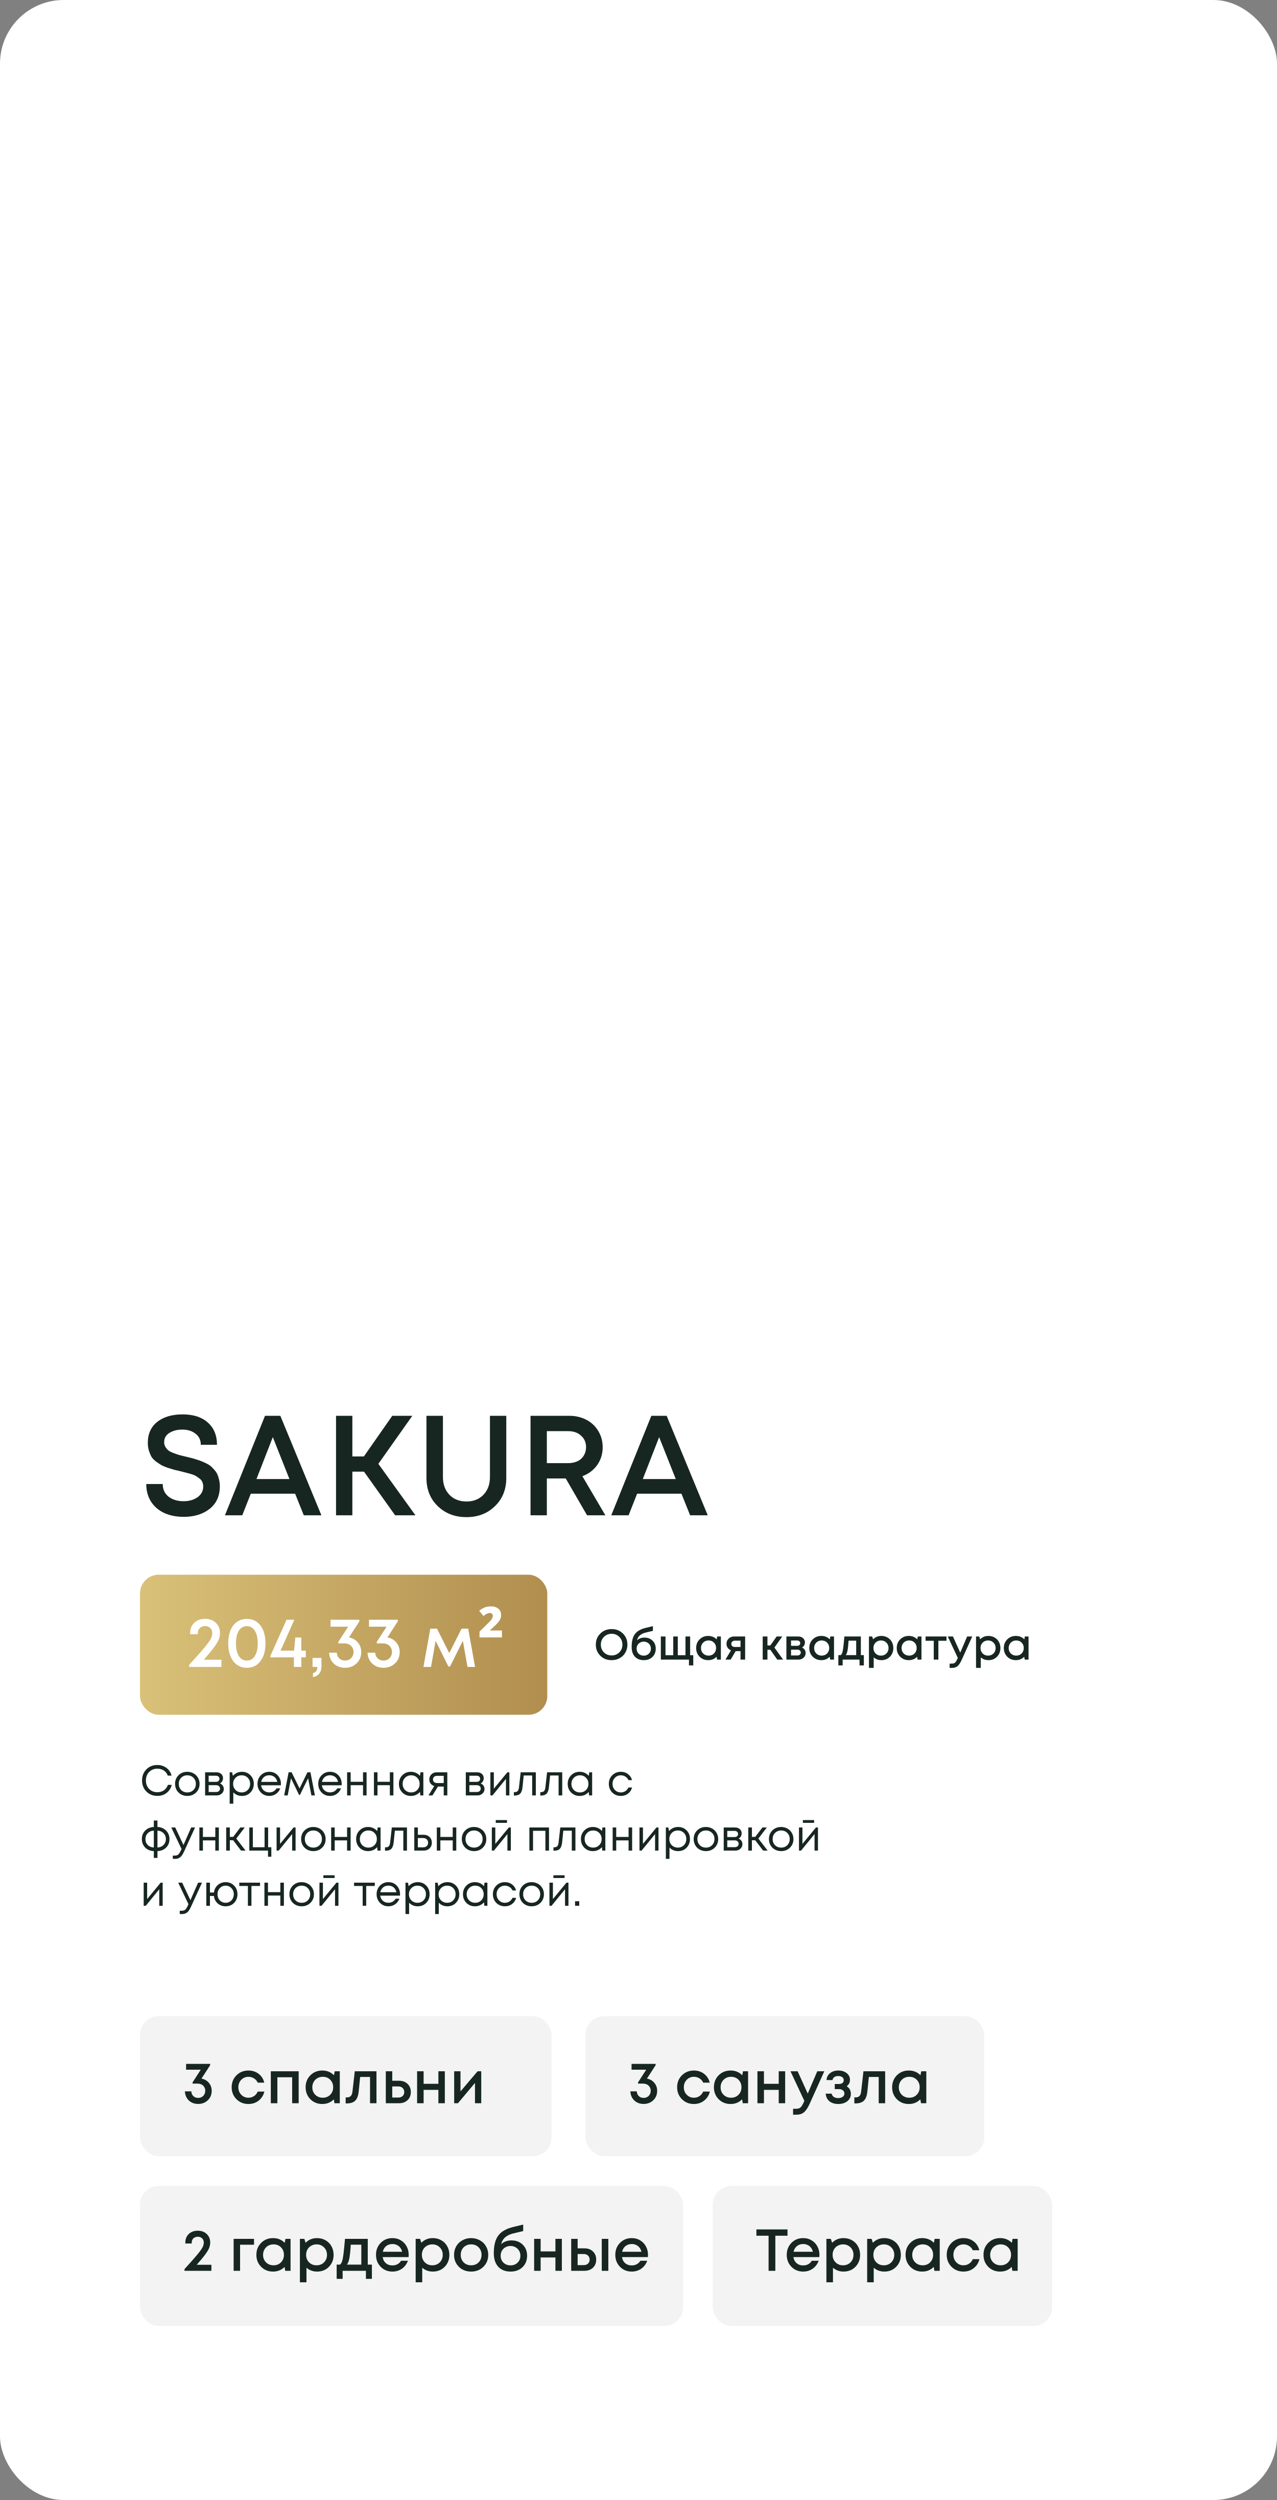
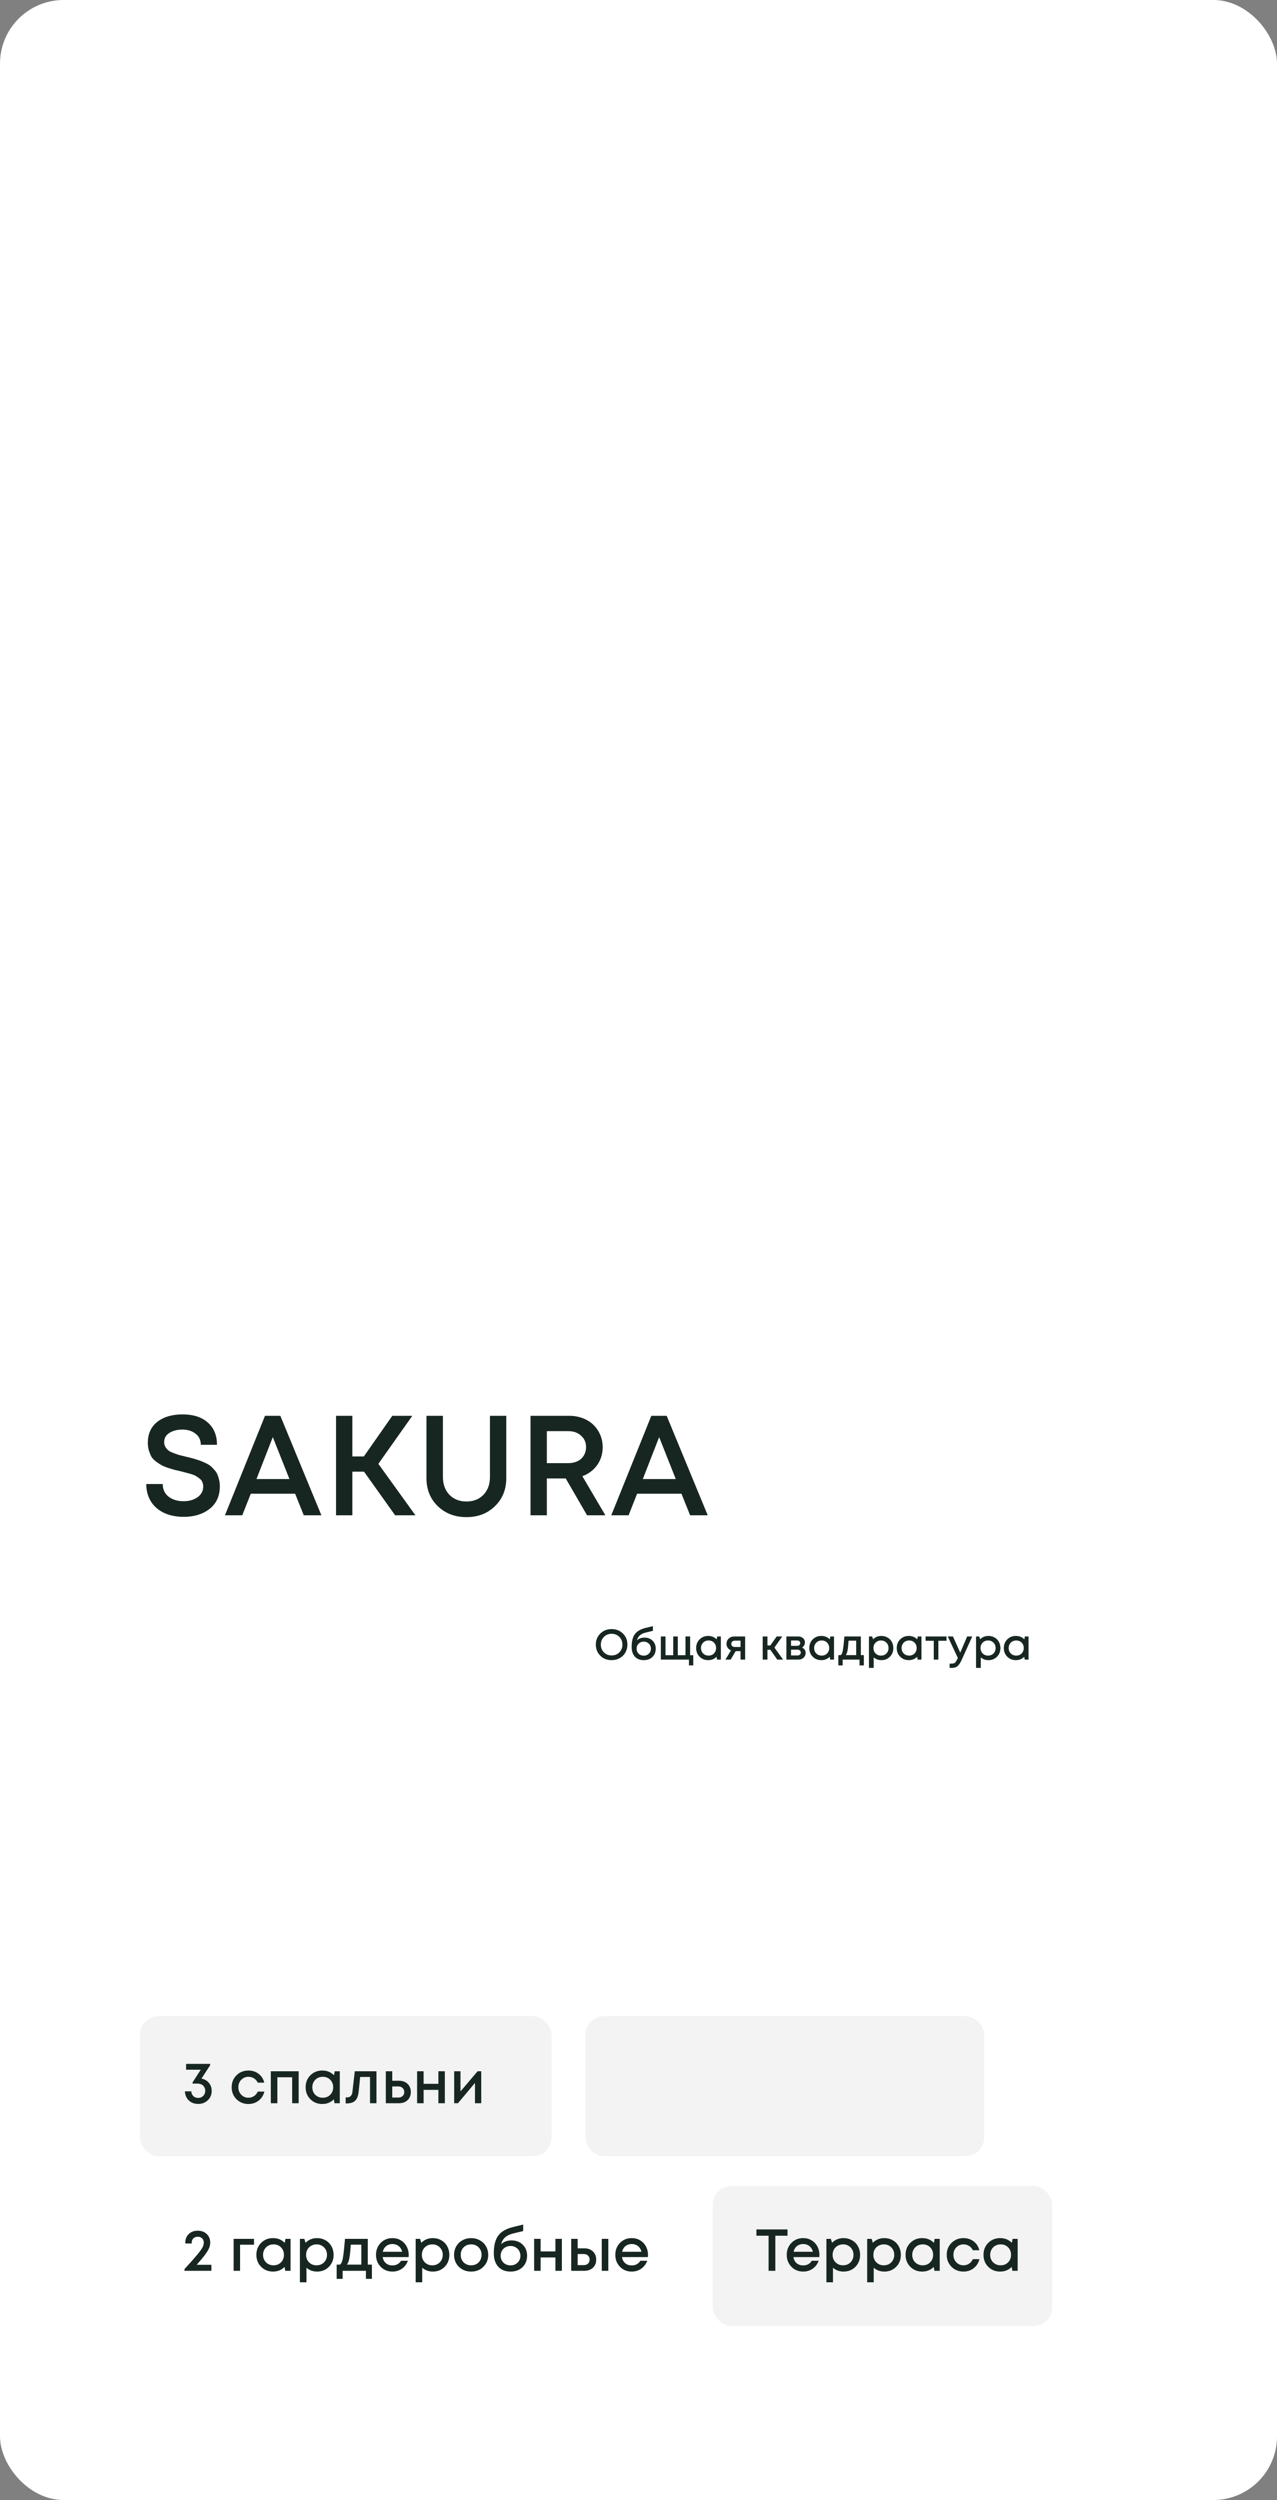
<svg xmlns="http://www.w3.org/2000/svg" width="301" height="589" viewBox="0 0 301 589" fill="none">
  <rect x="0" y="0" width="301" height="589" fill="#808080" stroke="none" />
  <rect width="301" height="589" rx="15" fill="white" />
  <path d="M43.312 357.368C41.549 357.368 39.998 357.056 38.658 356.431C37.342 355.806 36.315 354.913 35.578 353.752C34.842 352.569 34.473 351.196 34.473 349.634H38.357C38.357 350.884 38.815 351.877 39.73 352.614C40.667 353.328 41.85 353.685 43.279 353.685C44.574 353.685 45.667 353.373 46.56 352.748C47.453 352.1 47.9 351.263 47.9 350.237C47.9 349.857 47.833 349.511 47.699 349.199C47.587 348.886 47.386 348.618 47.096 348.395C46.828 348.172 46.56 347.982 46.292 347.826C46.047 347.647 45.667 347.48 45.154 347.324C44.663 347.167 44.261 347.056 43.949 346.989C43.636 346.9 43.167 346.777 42.542 346.621C41.85 346.464 41.326 346.342 40.969 346.252C40.612 346.141 40.109 345.984 39.462 345.783C38.837 345.56 38.346 345.348 37.989 345.147C37.654 344.946 37.252 344.679 36.783 344.344C36.315 343.987 35.958 343.618 35.712 343.239C35.489 342.837 35.288 342.357 35.109 341.799C34.931 341.241 34.842 340.616 34.842 339.924C34.842 337.826 35.578 336.185 37.051 335.002C38.547 333.819 40.545 333.228 43.045 333.228C45.589 333.228 47.576 333.875 49.005 335.17C50.433 336.442 51.147 338.183 51.147 340.393H47.33C47.33 339.277 46.917 338.406 46.092 337.781C45.288 337.134 44.25 336.81 42.978 336.81C41.75 336.81 40.723 337.078 39.897 337.614C39.094 338.127 38.692 338.853 38.692 339.79C38.692 340.192 38.792 340.56 38.993 340.895C39.194 341.23 39.429 341.509 39.696 341.732C39.964 341.933 40.366 342.134 40.902 342.335C41.438 342.536 41.884 342.692 42.241 342.804C42.62 342.893 43.167 343.027 43.882 343.205C44.44 343.339 44.853 343.44 45.12 343.507C45.411 343.574 45.824 343.696 46.359 343.875C46.895 344.031 47.308 344.176 47.598 344.31C47.888 344.422 48.257 344.589 48.703 344.812C49.15 345.036 49.495 345.259 49.741 345.482C49.987 345.705 50.255 345.984 50.545 346.319C50.857 346.654 51.092 347.011 51.248 347.391C51.404 347.748 51.538 348.172 51.65 348.663C51.761 349.132 51.817 349.634 51.817 350.17C51.817 352.446 51.013 354.221 49.406 355.493C47.799 356.743 45.768 357.368 43.312 357.368ZM71.604 357L69.561 351.911H59.115L57.106 357H53.021L62.463 333.562H66.079L75.755 357H71.604ZM64.305 338.585L60.454 348.462H68.222L64.305 338.585ZM93.135 357L85.802 346.721H83.056V357H79.206V333.562H83.056V343.138H85.768L92.465 333.562H97.186L89.184 344.879L97.922 357H93.135ZM109.96 357.435C107.237 357.435 104.983 356.576 103.197 354.857C101.411 353.138 100.518 350.929 100.518 348.228V333.562H104.402V347.993C104.402 349.712 104.916 351.107 105.942 352.179C106.969 353.228 108.308 353.752 109.96 353.752C111.59 353.752 112.918 353.228 113.945 352.179C114.971 351.107 115.485 349.712 115.485 347.993V333.562H119.335V348.228C119.335 350.929 118.442 353.138 116.657 354.857C114.893 356.576 112.661 357.435 109.96 357.435ZM138.374 357L133.351 348.328H128.898V357H125.048V333.562H134.188C135.661 333.562 137.001 333.875 138.206 334.5C139.411 335.125 140.349 336.007 141.019 337.145C141.711 338.283 142.057 339.556 142.057 340.962C142.057 342.547 141.621 343.953 140.751 345.181C139.88 346.386 138.72 347.257 137.269 347.792L142.693 357H138.374ZM128.898 337.179V344.712H133.954C134.579 344.712 135.148 344.623 135.661 344.444C136.197 344.266 136.644 344.009 137.001 343.674C137.358 343.339 137.637 342.937 137.838 342.469C138.039 342 138.139 341.487 138.139 340.929C138.139 339.835 137.749 338.942 136.967 338.25C136.208 337.536 135.204 337.179 133.954 337.179H128.898ZM162.666 357L160.623 351.911H150.177L148.168 357H144.083L153.525 333.562H157.141L166.818 357H162.666ZM155.367 338.585L151.516 348.462H159.284L155.367 338.585Z" fill="#172621" />
-   <rect x="33" y="371" width="96" height="33" rx="4.409" fill="url(#paint0_linear_58_76)" />
  <path d="M48.045 391.024H52.19V392.729H44.585V392.244C46.245 390.428 47.443 389.074 48.179 388.182C48.925 387.28 49.421 386.594 49.666 386.126C49.912 385.658 50.034 385.196 50.034 384.739C50.034 384.416 49.962 384.132 49.817 383.886C49.683 383.641 49.488 383.452 49.232 383.318C48.987 383.173 48.697 383.101 48.363 383.101C47.839 383.101 47.416 383.257 47.092 383.569C46.78 383.87 46.624 384.265 46.624 384.756V385.006H44.819V384.756C44.819 383.753 45.142 382.945 45.788 382.332C46.435 381.708 47.287 381.396 48.346 381.396C49.382 381.396 50.224 381.708 50.87 382.332C51.527 382.956 51.856 383.758 51.856 384.739C51.856 385.251 51.761 385.747 51.572 386.227C51.394 386.706 51.026 387.324 50.469 388.082C49.923 388.829 49.115 389.809 48.045 391.024ZM58.194 392.929C56.846 392.929 55.776 392.411 54.984 391.375C54.193 390.338 53.798 388.934 53.798 387.163C53.798 385.391 54.188 383.992 54.968 382.967C55.759 381.931 56.834 381.413 58.194 381.413C59.542 381.413 60.606 381.931 61.386 382.967C62.178 383.992 62.573 385.391 62.573 387.163C62.573 388.934 62.178 390.338 61.386 391.375C60.595 392.411 59.531 392.929 58.194 392.929ZM58.194 391.224C58.996 391.224 59.62 390.868 60.066 390.155C60.523 389.441 60.751 388.444 60.751 387.163C60.751 386.316 60.645 385.591 60.434 384.99C60.233 384.377 59.938 383.914 59.548 383.602C59.169 383.279 58.718 383.118 58.194 383.118C57.659 383.118 57.197 383.279 56.806 383.602C56.416 383.914 56.121 384.377 55.921 384.99C55.72 385.591 55.62 386.316 55.62 387.163C55.62 388.444 55.843 389.441 56.288 390.155C56.745 390.868 57.38 391.224 58.194 391.224ZM72.083 388.884V390.472H71.014V392.729H69.275V390.472H63.742V390.104L67.537 381.613H69.376L66.133 388.884H69.309L69.609 385.792H71.014V388.884H72.083ZM73.769 395.136V394.166C74.46 393.999 74.806 393.52 74.806 392.729H73.669V390.606H75.775V392.578C75.775 393.292 75.597 393.865 75.24 394.3C74.884 394.735 74.394 395.013 73.769 395.136ZM82.258 385.775C83.127 385.931 83.823 386.327 84.347 386.962C84.882 387.597 85.149 388.355 85.149 389.235C85.149 390.305 84.782 391.191 84.046 391.893C83.322 392.584 82.414 392.929 81.322 392.929C80.263 392.929 79.383 392.601 78.681 391.943C77.99 391.275 77.622 390.416 77.577 389.369H79.383C79.416 389.926 79.611 390.377 79.968 390.723C80.324 391.057 80.776 391.224 81.322 391.224C81.901 391.224 82.38 391.035 82.759 390.656C83.138 390.266 83.328 389.776 83.328 389.185C83.328 388.895 83.272 388.628 83.16 388.383C83.049 388.127 82.898 387.909 82.709 387.731C82.52 387.553 82.291 387.419 82.024 387.33C81.756 387.229 81.466 387.179 81.154 387.179H79.75V386.828L82.057 383.251H77.912V381.613H84.715V381.981L82.258 385.775ZM91.317 385.775C92.186 385.931 92.883 386.327 93.407 386.962C93.942 387.597 94.209 388.355 94.209 389.235C94.209 390.305 93.841 391.191 93.106 391.893C92.381 392.584 91.473 392.929 90.381 392.929C89.323 392.929 88.442 392.601 87.74 391.943C87.049 391.275 86.681 390.416 86.637 389.369H88.442C88.476 389.926 88.671 390.377 89.027 390.723C89.384 391.057 89.835 391.224 90.381 391.224C90.961 391.224 91.44 391.035 91.819 390.656C92.198 390.266 92.387 389.776 92.387 389.185C92.387 388.895 92.331 388.628 92.22 388.383C92.108 388.127 91.958 387.909 91.769 387.731C91.579 387.553 91.351 387.419 91.083 387.33C90.816 387.229 90.526 387.179 90.214 387.179H88.81V386.828L91.117 383.251H86.971V381.613H93.774V381.981L91.317 385.775ZM111.976 392.729H110.188L109.101 386.578L106.076 392.628H105.691L102.683 386.578L101.596 392.729H99.808L101.429 383.703H103L105.892 389.469L108.8 383.703H110.355L111.976 392.729ZM118.308 385.775H113.026V384.405L114.848 382.616C115.182 382.293 115.444 382.025 115.634 381.814C115.823 381.591 115.957 381.39 116.035 381.212C116.113 381.034 116.152 380.85 116.152 380.66C116.152 380.46 116.085 380.304 115.951 380.192C115.829 380.081 115.656 380.025 115.433 380.025C115.221 380.025 114.993 380.081 114.748 380.192C114.514 380.304 114.252 380.488 113.962 380.744L112.959 379.507C113.316 379.195 113.711 378.944 114.146 378.755C114.592 378.554 115.11 378.454 115.701 378.454C116.425 378.454 117.004 378.632 117.439 378.989C117.885 379.334 118.108 379.836 118.108 380.493C118.108 380.828 118.046 381.14 117.924 381.429C117.801 381.708 117.606 382.003 117.339 382.315C117.071 382.616 116.72 382.967 116.286 383.368L115.433 384.137H118.308V385.775Z" fill="white" />
  <path d="M144.165 391.131C143.096 391.131 142.208 390.785 141.503 390.092C140.797 389.393 140.444 388.519 140.444 387.47C140.444 386.422 140.797 385.551 141.503 384.859C142.208 384.159 143.096 383.81 144.165 383.81C145.234 383.81 146.121 384.159 146.827 384.859C147.533 385.551 147.886 386.422 147.886 387.47C147.886 388.156 147.725 388.781 147.402 389.346C147.086 389.904 146.642 390.341 146.071 390.657C145.506 390.973 144.871 391.131 144.165 391.131ZM142.35 389.296C142.834 389.78 143.439 390.022 144.165 390.022C144.898 390.022 145.503 389.78 145.98 389.296C146.464 388.805 146.706 388.197 146.706 387.47C146.706 386.744 146.464 386.139 145.98 385.655C145.503 385.165 144.898 384.919 144.165 384.919C143.439 384.919 142.834 385.165 142.35 385.655C141.866 386.139 141.624 386.744 141.624 387.47C141.624 388.197 141.866 388.805 142.35 389.296ZM151.901 385.817C152.688 385.817 153.327 386.059 153.817 386.543C154.315 387.027 154.564 387.655 154.564 388.428C154.564 389.229 154.301 389.881 153.777 390.385C153.259 390.882 152.58 391.131 151.74 391.131C150.853 391.131 150.153 390.855 149.642 390.304C149.138 389.746 148.886 388.983 148.886 388.015C148.886 386.691 149.138 385.686 149.642 385C150.153 384.307 151.004 383.817 152.194 383.527L153.898 383.114V384.223L152.214 384.627C151.051 384.902 150.362 385.511 150.147 386.452C150.617 386.028 151.202 385.817 151.901 385.817ZM151.74 390.072C152.224 390.072 152.624 389.918 152.94 389.608C153.263 389.292 153.424 388.899 153.424 388.428C153.424 388.113 153.35 387.83 153.202 387.581C153.054 387.326 152.853 387.128 152.597 386.986C152.342 386.839 152.056 386.765 151.74 386.765C151.424 386.765 151.135 386.839 150.873 386.986C150.617 387.128 150.416 387.326 150.268 387.581C150.126 387.83 150.056 388.113 150.056 388.428C150.056 388.899 150.214 389.292 150.53 389.608C150.853 389.918 151.256 390.072 151.74 390.072ZM162.673 389.971H163.41V392.371H162.391V391H155.766V385.554H156.865V389.971H158.69V385.554H159.759V389.971H161.574V385.554H162.673V389.971ZM169.049 385.554H169.916V391H169.009L168.898 390.334C168.374 390.866 167.718 391.131 166.931 391.131C166.118 391.131 165.439 390.859 164.894 390.314C164.357 389.77 164.088 389.091 164.088 388.277C164.088 387.457 164.357 386.778 164.894 386.24C165.439 385.696 166.118 385.423 166.931 385.423C167.731 385.423 168.394 385.692 168.918 386.23L169.049 385.554ZM165.731 389.558C166.074 389.894 166.501 390.062 167.012 390.062C167.53 390.062 167.953 389.894 168.283 389.558C168.619 389.215 168.787 388.788 168.787 388.277C168.787 387.76 168.619 387.333 168.283 386.997C167.953 386.66 167.53 386.492 167.012 386.492C166.676 386.492 166.37 386.57 166.094 386.724C165.826 386.879 165.614 387.094 165.459 387.37C165.304 387.639 165.227 387.941 165.227 388.277C165.227 388.788 165.395 389.215 165.731 389.558ZM173.035 385.554H175.637V391H174.548V389.003H173.409L172.219 391H170.998L172.299 388.822C171.97 388.687 171.711 388.486 171.523 388.217C171.335 387.948 171.24 387.635 171.24 387.279C171.24 386.788 171.412 386.378 171.755 386.049C172.098 385.719 172.524 385.554 173.035 385.554ZM173.187 388.025H174.548V386.543H173.187C173.025 386.543 172.881 386.576 172.753 386.644C172.632 386.704 172.538 386.791 172.471 386.906C172.403 387.013 172.37 387.141 172.37 387.289C172.37 387.504 172.444 387.682 172.592 387.823C172.74 387.958 172.938 388.025 173.187 388.025ZM183.204 391L181.57 388.681H180.895V391H179.775V385.554H180.895V387.662H181.58L183.063 385.554H184.384L182.538 388.166L184.585 391H183.204ZM189.05 388.156C189.178 388.21 189.292 388.281 189.393 388.368C189.5 388.449 189.591 388.546 189.665 388.66C189.739 388.768 189.796 388.889 189.836 389.023C189.877 389.158 189.897 389.296 189.897 389.437C189.897 389.881 189.736 390.254 189.413 390.556C189.09 390.852 188.687 391 188.203 391H185.359V385.554H188.162C188.62 385.554 188.993 385.686 189.282 385.948C189.578 386.203 189.726 386.536 189.726 386.946C189.726 387.202 189.665 387.437 189.544 387.652C189.423 387.867 189.258 388.035 189.05 388.156ZM188.616 387.128C188.616 386.939 188.552 386.788 188.425 386.674C188.304 386.56 188.142 386.502 187.941 386.502H186.458V387.753H187.941C188.142 387.753 188.304 387.696 188.425 387.581C188.552 387.467 188.616 387.316 188.616 387.128ZM188.001 390.022C188.223 390.022 188.401 389.958 188.536 389.83C188.677 389.702 188.747 389.541 188.747 389.346C188.747 389.144 188.677 388.98 188.536 388.852C188.394 388.724 188.213 388.66 187.991 388.66H186.458V390.022H188.001ZM195.718 385.554H196.585V391H195.677L195.566 390.334C195.042 390.866 194.386 391.131 193.6 391.131C192.786 391.131 192.107 390.859 191.563 390.314C191.025 389.77 190.756 389.091 190.756 388.277C190.756 387.457 191.025 386.778 191.563 386.24C192.107 385.696 192.786 385.423 193.6 385.423C194.4 385.423 195.062 385.692 195.587 386.23L195.718 385.554ZM192.4 389.558C192.743 389.894 193.17 390.062 193.681 390.062C194.198 390.062 194.622 389.894 194.951 389.558C195.287 389.215 195.455 388.788 195.455 388.277C195.455 387.76 195.287 387.333 194.951 386.997C194.622 386.66 194.198 386.492 193.681 386.492C193.344 386.492 193.039 386.57 192.763 386.724C192.494 386.879 192.282 387.094 192.128 387.37C191.973 387.639 191.896 387.941 191.896 388.277C191.896 388.788 192.064 389.215 192.4 389.558ZM202.911 389.941H203.617V392.371H202.598V391H198.625V392.371H197.606V389.941H198.181C198.336 389.813 198.453 389.618 198.534 389.356C198.621 389.094 198.699 388.697 198.766 388.166C198.833 387.628 198.921 386.758 199.028 385.554H202.911V389.941ZM200.016 386.543C199.943 387.639 199.858 388.425 199.764 388.902C199.67 389.38 199.532 389.726 199.351 389.941H201.811V386.543H200.016ZM207.743 385.423C208.281 385.423 208.765 385.548 209.195 385.796C209.626 386.038 209.962 386.378 210.204 386.815C210.446 387.252 210.567 387.739 210.567 388.277C210.567 389.097 210.298 389.78 209.76 390.324C209.229 390.862 208.557 391.131 207.743 391.131C207.044 391.131 206.442 390.913 205.938 390.476V392.956H204.819V385.554H205.575L205.787 386.22C206.311 385.689 206.963 385.423 207.743 385.423ZM206.382 389.558C206.718 389.894 207.141 390.062 207.652 390.062C208.17 390.062 208.597 389.894 208.933 389.558C209.269 389.215 209.437 388.788 209.437 388.277C209.437 387.766 209.269 387.343 208.933 387.007C208.597 386.664 208.173 386.492 207.662 386.492C207.326 386.492 207.02 386.57 206.745 386.724C206.469 386.879 206.254 387.094 206.099 387.37C205.951 387.639 205.878 387.941 205.878 388.277C205.878 388.788 206.046 389.215 206.382 389.558ZM216.33 385.554H217.197V391H216.289L216.178 390.334C215.654 390.866 214.998 391.131 214.212 391.131C213.398 391.131 212.719 390.859 212.175 390.314C211.637 389.77 211.368 389.091 211.368 388.277C211.368 387.457 211.637 386.778 212.175 386.24C212.719 385.696 213.398 385.423 214.212 385.423C215.012 385.423 215.674 385.692 216.198 386.23L216.33 385.554ZM213.012 389.558C213.355 389.894 213.782 390.062 214.292 390.062C214.81 390.062 215.234 389.894 215.563 389.558C215.899 389.215 216.067 388.788 216.067 388.277C216.067 387.76 215.899 387.333 215.563 386.997C215.234 386.66 214.81 386.492 214.292 386.492C213.956 386.492 213.65 386.57 213.375 386.724C213.106 386.879 212.894 387.094 212.739 387.37C212.585 387.639 212.508 387.941 212.508 388.277C212.508 388.788 212.676 389.215 213.012 389.558ZM223.099 385.554V386.563H221.183V391H220.094V386.563H218.168V385.554H223.099ZM227.964 385.554H229.164L226.663 391.101C226.347 391.793 226.024 392.274 225.695 392.543C225.372 392.819 224.939 392.956 224.394 392.956H223.839V391.948H224.303C224.66 391.948 224.922 391.877 225.09 391.736C225.258 391.595 225.443 391.303 225.645 390.859L225.766 390.607L223.396 385.554H224.616L226.34 389.356L227.964 385.554ZM232.984 385.423C233.521 385.423 234.006 385.548 234.436 385.796C234.866 386.038 235.202 386.378 235.444 386.815C235.686 387.252 235.807 387.739 235.807 388.277C235.807 389.097 235.538 389.78 235.001 390.324C234.469 390.862 233.797 391.131 232.984 391.131C232.284 391.131 231.683 390.913 231.179 390.476V392.956H230.059V385.554H230.816L231.027 386.22C231.552 385.689 232.204 385.423 232.984 385.423ZM231.622 389.558C231.958 389.894 232.382 390.062 232.893 390.062C233.411 390.062 233.837 389.894 234.174 389.558C234.51 389.215 234.678 388.788 234.678 388.277C234.678 387.766 234.51 387.343 234.174 387.007C233.837 386.664 233.414 386.492 232.903 386.492C232.567 386.492 232.261 386.57 231.985 386.724C231.71 386.879 231.495 387.094 231.34 387.37C231.192 387.639 231.118 387.941 231.118 388.277C231.118 388.788 231.286 389.215 231.622 389.558ZM241.57 385.554H242.437V391H241.53L241.419 390.334C240.894 390.866 240.239 391.131 239.452 391.131C238.639 391.131 237.96 390.859 237.415 390.314C236.877 389.77 236.609 389.091 236.609 388.277C236.609 387.457 236.877 386.778 237.415 386.24C237.96 385.696 238.639 385.423 239.452 385.423C240.252 385.423 240.915 385.692 241.439 386.23L241.57 385.554ZM238.252 389.558C238.595 389.894 239.022 390.062 239.533 390.062C240.051 390.062 240.474 389.894 240.804 389.558C241.14 389.215 241.308 388.788 241.308 388.277C241.308 387.76 241.14 387.333 240.804 386.997C240.474 386.66 240.051 386.492 239.533 386.492C239.197 386.492 238.891 386.57 238.615 386.724C238.346 386.879 238.135 387.094 237.98 387.37C237.825 387.639 237.748 387.941 237.748 388.277C237.748 388.788 237.916 389.215 238.252 389.558Z" fill="#172621" />
-   <path d="M37.104 423.111C36.056 423.111 35.188 422.768 34.503 422.082C33.824 421.397 33.484 420.526 33.484 419.47C33.484 418.415 33.824 417.544 34.503 416.859C35.188 416.173 36.056 415.83 37.104 415.83C37.642 415.83 38.14 415.934 38.597 416.143C39.061 416.344 39.451 416.633 39.767 417.01C40.089 417.386 40.315 417.827 40.442 418.331H39.545C39.356 417.82 39.047 417.42 38.617 417.131C38.187 416.842 37.682 416.697 37.104 416.697C36.311 416.697 35.659 416.959 35.148 417.484C34.644 418.002 34.392 418.667 34.392 419.481C34.392 420.287 34.644 420.95 35.148 421.467C35.659 421.985 36.311 422.244 37.104 422.244C37.696 422.244 38.21 422.092 38.647 421.79C39.084 421.481 39.394 421.054 39.575 420.509H40.483C40.281 421.309 39.874 421.945 39.262 422.415C38.657 422.879 37.938 423.111 37.104 423.111ZM44.147 423.121C43.609 423.121 43.118 423 42.675 422.758C42.231 422.509 41.885 422.17 41.636 421.739C41.387 421.302 41.263 420.815 41.263 420.277C41.263 419.457 41.535 418.778 42.08 418.24C42.631 417.702 43.32 417.433 44.147 417.433C44.691 417.433 45.182 417.558 45.619 417.807C46.063 418.049 46.409 418.388 46.658 418.825C46.913 419.255 47.041 419.739 47.041 420.277C47.041 421.091 46.766 421.77 46.214 422.314C45.663 422.852 44.974 423.121 44.147 423.121ZM42.705 421.729C43.088 422.106 43.569 422.294 44.147 422.294C44.732 422.294 45.212 422.106 45.589 421.729C45.972 421.346 46.164 420.862 46.164 420.277C46.164 419.692 45.972 419.212 45.589 418.835C45.212 418.452 44.732 418.26 44.147 418.26C43.569 418.26 43.088 418.452 42.705 418.835C42.328 419.212 42.14 419.692 42.14 420.277C42.14 420.862 42.328 421.346 42.705 421.729ZM51.843 420.176C52.119 420.277 52.337 420.445 52.499 420.681C52.667 420.916 52.751 421.181 52.751 421.477C52.751 421.914 52.589 422.277 52.267 422.566C51.951 422.855 51.554 423 51.077 423H48.344V417.554H51.047C51.497 417.554 51.863 417.686 52.146 417.948C52.428 418.203 52.569 418.533 52.569 418.936C52.569 419.118 52.539 419.289 52.478 419.45C52.418 419.612 52.334 419.756 52.226 419.884C52.119 420.005 51.991 420.102 51.843 420.176ZM51.722 419.087C51.722 418.865 51.648 418.691 51.5 418.563C51.352 418.428 51.161 418.361 50.925 418.361H49.181V419.803H50.925C51.167 419.803 51.359 419.739 51.5 419.612C51.648 419.477 51.722 419.302 51.722 419.087ZM50.976 422.193C51.144 422.193 51.295 422.16 51.43 422.092C51.571 422.018 51.678 421.921 51.752 421.8C51.826 421.679 51.863 421.544 51.863 421.397C51.863 421.242 51.826 421.104 51.752 420.983C51.678 420.855 51.571 420.758 51.43 420.691C51.295 420.623 51.141 420.59 50.966 420.59H49.181V422.193H50.976ZM57.019 417.433C57.832 417.433 58.501 417.702 59.025 418.24C59.556 418.778 59.822 419.457 59.822 420.277C59.822 421.091 59.556 421.77 59.025 422.314C58.501 422.852 57.832 423.121 57.019 423.121C56.198 423.121 55.523 422.839 54.992 422.274V424.946H54.135V417.554H54.719L54.891 418.391C55.146 418.089 55.456 417.854 55.819 417.686C56.188 417.517 56.588 417.433 57.019 417.433ZM56.958 422.294C57.536 422.294 58.014 422.102 58.39 421.719C58.767 421.336 58.955 420.855 58.955 420.277C58.955 419.699 58.767 419.218 58.39 418.835C58.014 418.452 57.536 418.26 56.958 418.26C56.38 418.26 55.899 418.455 55.516 418.845C55.14 419.228 54.951 419.706 54.951 420.277C54.951 420.654 55.035 420.997 55.203 421.306C55.378 421.615 55.62 421.857 55.929 422.032C56.239 422.207 56.582 422.294 56.958 422.294ZM66.219 420.297C66.219 420.371 66.213 420.476 66.199 420.61H61.55C61.617 421.114 61.826 421.521 62.175 421.83C62.525 422.133 62.955 422.284 63.466 422.284C63.843 422.284 64.175 422.203 64.465 422.042C64.76 421.874 64.996 421.639 65.17 421.336H66.068C65.839 421.901 65.496 422.341 65.039 422.657C64.582 422.966 64.058 423.121 63.466 423.121C62.68 423.121 62.021 422.849 61.49 422.304C60.959 421.76 60.693 421.084 60.693 420.277C60.693 419.464 60.959 418.788 61.49 418.25C62.021 417.706 62.68 417.433 63.466 417.433C64.28 417.433 64.942 417.709 65.453 418.26C65.964 418.812 66.219 419.491 66.219 420.297ZM63.466 418.25C63.144 418.25 62.848 418.314 62.579 418.442C62.317 418.57 62.098 418.754 61.923 418.997C61.748 419.232 61.631 419.504 61.57 419.813H65.352C65.291 419.497 65.174 419.222 64.999 418.986C64.824 418.744 64.606 418.563 64.344 418.442C64.081 418.314 63.789 418.25 63.466 418.25ZM74.225 423H73.399L72.622 418.956L70.696 422.889H70.504L68.588 418.956L67.812 423H66.985L68.024 417.554H68.74L70.605 421.366L72.461 417.554H73.177L74.225 423ZM80.538 420.297C80.538 420.371 80.531 420.476 80.518 420.61H75.869C75.936 421.114 76.145 421.521 76.494 421.83C76.844 422.133 77.274 422.284 77.785 422.284C78.162 422.284 78.495 422.203 78.784 422.042C79.079 421.874 79.315 421.639 79.49 421.336H80.387C80.158 421.901 79.816 422.341 79.358 422.657C78.901 422.966 78.377 423.121 77.785 423.121C76.999 423.121 76.34 422.849 75.809 422.304C75.278 421.76 75.012 421.084 75.012 420.277C75.012 419.464 75.278 418.788 75.809 418.25C76.34 417.706 76.999 417.433 77.785 417.433C78.599 417.433 79.261 417.709 79.772 418.26C80.283 418.812 80.538 419.491 80.538 420.297ZM77.785 418.25C77.463 418.25 77.167 418.314 76.898 418.442C76.636 418.57 76.417 418.754 76.242 418.997C76.067 419.232 75.95 419.504 75.889 419.813H79.671C79.611 419.497 79.493 419.222 79.318 418.986C79.143 418.744 78.925 418.563 78.662 418.442C78.4 418.314 78.108 418.25 77.785 418.25ZM85.569 417.554H86.406V423H85.569V420.59H82.654V423H81.817V417.554H82.654V419.783H85.569V417.554ZM91.891 417.554H92.728V423H91.891V420.59H88.977V423H88.14V417.554H88.977V419.783H91.891V417.554ZM99.101 417.554H99.787V423H99.071L98.98 422.173C98.725 422.476 98.412 422.711 98.042 422.879C97.679 423.04 97.279 423.121 96.842 423.121C96.042 423.121 95.373 422.852 94.835 422.314C94.297 421.77 94.028 421.091 94.028 420.277C94.028 419.464 94.297 418.788 94.835 418.25C95.373 417.706 96.042 417.433 96.842 417.433C97.286 417.433 97.689 417.517 98.052 417.686C98.422 417.854 98.735 418.089 98.99 418.391L99.101 417.554ZM95.471 421.719C95.854 422.102 96.335 422.294 96.913 422.294C97.491 422.294 97.968 422.102 98.345 421.719C98.721 421.336 98.909 420.855 98.909 420.277C98.909 419.699 98.721 419.218 98.345 418.835C97.968 418.452 97.491 418.26 96.913 418.26C96.335 418.26 95.854 418.455 95.471 418.845C95.094 419.228 94.906 419.706 94.906 420.277C94.906 420.849 95.094 421.329 95.471 421.719ZM102.935 417.554H105.436V423H104.589V420.913H103.228L101.937 423H100.989L102.35 420.792C101.994 420.677 101.712 420.482 101.503 420.207C101.295 419.931 101.191 419.608 101.191 419.239C101.191 418.754 101.355 418.354 101.685 418.038C102.014 417.716 102.431 417.554 102.935 417.554ZM103.006 420.086H104.589V418.381H103.006C102.723 418.381 102.495 418.462 102.32 418.623C102.145 418.778 102.058 418.983 102.058 419.239C102.058 419.487 102.145 419.692 102.32 419.854C102.495 420.008 102.723 420.086 103.006 420.086ZM113.295 420.176C113.57 420.277 113.789 420.445 113.95 420.681C114.118 420.916 114.202 421.181 114.202 421.477C114.202 421.914 114.041 422.277 113.718 422.566C113.402 422.855 113.006 423 112.528 423H109.796V417.554H112.498C112.949 417.554 113.315 417.686 113.597 417.948C113.88 418.203 114.021 418.533 114.021 418.936C114.021 419.118 113.991 419.289 113.93 419.45C113.87 419.612 113.786 419.756 113.678 419.884C113.57 420.005 113.443 420.102 113.295 420.176ZM113.174 419.087C113.174 418.865 113.1 418.691 112.952 418.563C112.804 418.428 112.612 418.361 112.377 418.361H110.633V419.803H112.377C112.619 419.803 112.811 419.739 112.952 419.612C113.1 419.477 113.174 419.302 113.174 419.087ZM112.428 422.193C112.596 422.193 112.747 422.16 112.881 422.092C113.023 422.018 113.13 421.921 113.204 421.8C113.278 421.679 113.315 421.544 113.315 421.397C113.315 421.242 113.278 421.104 113.204 420.983C113.13 420.855 113.023 420.758 112.881 420.691C112.747 420.623 112.592 420.59 112.417 420.59H110.633V422.193H112.428ZM119.59 417.554H120.064V423H119.257V419.107L116.08 423H115.586V417.554H116.403V421.417L119.59 417.554ZM122.728 417.554H126.298V423H125.441V418.301H123.444L123.162 421.054C123.088 421.773 122.903 422.284 122.607 422.587C122.311 422.882 121.868 423.03 121.276 423.03H121.125V422.224H121.316C121.625 422.224 121.861 422.136 122.022 421.961C122.183 421.78 122.284 421.494 122.325 421.104L122.728 417.554ZM128.952 417.554H132.522V423H131.665V418.301H129.668L129.386 421.054C129.312 421.773 129.127 422.284 128.831 422.587C128.535 422.882 128.091 423.03 127.5 423.03H127.349V422.224H127.54C127.849 422.224 128.085 422.136 128.246 421.961C128.407 421.78 128.508 421.494 128.549 421.104L128.952 417.554ZM138.887 417.554H139.573V423H138.857L138.766 422.173C138.511 422.476 138.198 422.711 137.828 422.879C137.465 423.04 137.065 423.121 136.628 423.121C135.828 423.121 135.159 422.852 134.621 422.314C134.083 421.77 133.815 421.091 133.815 420.277C133.815 419.464 134.083 418.788 134.621 418.25C135.159 417.706 135.828 417.433 136.628 417.433C137.072 417.433 137.475 417.517 137.838 417.686C138.208 417.854 138.521 418.089 138.776 418.391L138.887 417.554ZM135.257 421.719C135.64 422.102 136.121 422.294 136.699 422.294C137.277 422.294 137.754 422.102 138.131 421.719C138.507 421.336 138.695 420.855 138.695 420.277C138.695 419.699 138.507 419.218 138.131 418.835C137.754 418.452 137.277 418.26 136.699 418.26C136.121 418.26 135.64 418.455 135.257 418.845C134.88 419.228 134.692 419.706 134.692 420.277C134.692 420.849 134.88 421.329 135.257 421.719ZM146.339 423.121C145.808 423.121 145.324 423 144.887 422.758C144.456 422.509 144.117 422.166 143.868 421.729C143.626 421.292 143.505 420.808 143.505 420.277C143.505 419.464 143.774 418.788 144.312 418.25C144.856 417.706 145.532 417.433 146.339 417.433C146.984 417.433 147.542 417.612 148.013 417.968C148.49 418.324 148.813 418.798 148.981 419.39H148.134C147.972 419.04 147.73 418.765 147.408 418.563C147.092 418.361 146.735 418.26 146.339 418.26C145.781 418.26 145.313 418.455 144.937 418.845C144.567 419.228 144.382 419.706 144.382 420.277C144.382 420.654 144.466 420.997 144.634 421.306C144.803 421.608 145.034 421.85 145.33 422.032C145.633 422.207 145.969 422.294 146.339 422.294C146.735 422.294 147.088 422.193 147.398 421.992C147.714 421.783 147.956 421.497 148.124 421.134H148.991C148.823 421.739 148.497 422.224 148.013 422.587C147.535 422.943 146.977 423.121 146.339 423.121ZM39.948 433.297C39.948 434.104 39.683 434.77 39.151 435.294C38.62 435.812 37.941 436.087 37.114 436.121V437.714H36.257V436.121C35.719 436.101 35.235 435.97 34.805 435.728C34.375 435.486 34.039 435.153 33.797 434.729C33.555 434.306 33.434 433.828 33.434 433.297C33.434 432.484 33.699 431.812 34.23 431.281C34.768 430.749 35.444 430.467 36.257 430.433V428.911H37.114V430.433C37.935 430.467 38.61 430.749 39.141 431.281C39.679 431.812 39.948 432.484 39.948 433.297ZM34.835 431.896C34.466 432.265 34.281 432.729 34.281 433.287C34.281 433.845 34.462 434.309 34.825 434.679C35.195 435.042 35.672 435.237 36.257 435.264V431.291C35.679 431.317 35.205 431.519 34.835 431.896ZM37.114 435.264C37.699 435.237 38.177 435.039 38.546 434.669C38.916 434.299 39.101 433.839 39.101 433.287C39.101 432.729 38.913 432.265 38.536 431.896C38.167 431.519 37.693 431.317 37.114 431.291V435.264ZM45.059 430.554H45.977L43.385 436.222C43.183 436.666 42.985 437.008 42.79 437.25C42.595 437.492 42.377 437.667 42.135 437.775C41.893 437.889 41.597 437.946 41.247 437.946H40.733V437.17H41.177C41.54 437.17 41.812 437.096 41.993 436.948C42.175 436.8 42.377 436.497 42.599 436.04L42.79 435.627L40.37 430.554H41.308L43.244 434.679L45.059 430.554ZM50.746 430.554H51.583V436H50.746V433.59H47.832V436H46.995V430.554H47.832V432.783H50.746V430.554ZM56.816 436L54.951 433.56H54.174V436H53.317V430.554H54.174V432.763H54.961L56.645 430.554H57.684L55.697 433.166L57.885 436H56.816ZM63.2 435.203H63.956V437.442H63.17V436H58.763V430.554H59.6V435.203H62.363V430.554H63.2V435.203ZM69.197 430.554H69.671V436H68.865V432.107L65.688 436H65.194V430.554H66.011V434.417L69.197 430.554ZM73.858 436.121C73.321 436.121 72.83 436 72.386 435.758C71.942 435.509 71.596 435.17 71.347 434.739C71.099 434.302 70.974 433.815 70.974 433.277C70.974 432.457 71.247 431.778 71.791 431.24C72.342 430.702 73.031 430.433 73.858 430.433C74.403 430.433 74.894 430.558 75.331 430.807C75.775 431.049 76.121 431.388 76.369 431.825C76.625 432.255 76.753 432.739 76.753 433.277C76.753 434.091 76.477 434.77 75.926 435.314C75.374 435.852 74.685 436.121 73.858 436.121ZM72.416 434.729C72.8 435.106 73.28 435.294 73.858 435.294C74.443 435.294 74.924 435.106 75.3 434.729C75.684 434.346 75.875 433.862 75.875 433.277C75.875 432.692 75.684 432.212 75.3 431.835C74.924 431.452 74.443 431.26 73.858 431.26C73.28 431.26 72.8 431.452 72.416 431.835C72.04 432.212 71.852 432.692 71.852 433.277C71.852 433.862 72.04 434.346 72.416 434.729ZM81.807 430.554H82.644V436H81.807V433.59H78.892V436H78.055V430.554H78.892V432.783H81.807V430.554ZM89.017 430.554H89.702V436H88.986L88.896 435.173C88.64 435.476 88.328 435.711 87.958 435.879C87.595 436.04 87.195 436.121 86.758 436.121C85.958 436.121 85.289 435.852 84.751 435.314C84.213 434.77 83.944 434.091 83.944 433.277C83.944 432.464 84.213 431.788 84.751 431.25C85.289 430.706 85.958 430.433 86.758 430.433C87.201 430.433 87.605 430.517 87.968 430.686C88.338 430.854 88.65 431.089 88.906 431.391L89.017 430.554ZM85.386 434.719C85.769 435.102 86.25 435.294 86.828 435.294C87.406 435.294 87.884 435.102 88.26 434.719C88.637 434.336 88.825 433.855 88.825 433.277C88.825 432.699 88.637 432.218 88.26 431.835C87.884 431.452 87.406 431.26 86.828 431.26C86.25 431.26 85.769 431.455 85.386 431.845C85.01 432.228 84.822 432.706 84.822 433.277C84.822 433.849 85.01 434.329 85.386 434.719ZM92.357 430.554H95.927V436H95.069V431.301H93.073L92.79 434.054C92.716 434.773 92.531 435.284 92.236 435.587C91.94 435.882 91.496 436.03 90.905 436.03H90.753V435.224H90.945C91.254 435.224 91.49 435.136 91.651 434.961C91.812 434.78 91.913 434.494 91.953 434.104L92.357 430.554ZM99.841 432.269C100.413 432.269 100.88 432.444 101.243 432.793C101.606 433.136 101.788 433.586 101.788 434.144C101.788 434.689 101.606 435.136 101.243 435.486C100.88 435.829 100.413 436 99.841 436H97.653V430.554H98.49V432.269H99.841ZM99.73 435.234C100.087 435.234 100.372 435.133 100.587 434.931C100.803 434.729 100.91 434.467 100.91 434.144C100.91 433.815 100.803 433.549 100.587 433.348C100.372 433.139 100.087 433.035 99.73 433.035H98.49V435.234H99.73ZM106.712 430.554H107.549V436H106.712V433.59H103.798V436H102.961V430.554H103.798V432.783H106.712V430.554ZM111.734 436.121C111.196 436.121 110.705 436 110.262 435.758C109.818 435.509 109.472 435.17 109.223 434.739C108.974 434.302 108.85 433.815 108.85 433.277C108.85 432.457 109.122 431.778 109.667 431.24C110.218 430.702 110.907 430.433 111.734 430.433C112.279 430.433 112.769 430.558 113.206 430.807C113.65 431.049 113.996 431.388 114.245 431.825C114.5 432.255 114.628 432.739 114.628 433.277C114.628 434.091 114.353 434.77 113.801 435.314C113.25 435.852 112.561 436.121 111.734 436.121ZM110.292 434.729C110.675 435.106 111.156 435.294 111.734 435.294C112.319 435.294 112.8 435.106 113.176 434.729C113.559 434.346 113.751 433.862 113.751 433.277C113.751 432.692 113.559 432.212 113.176 431.835C112.8 431.452 112.319 431.26 111.734 431.26C111.156 431.26 110.675 431.452 110.292 431.835C109.915 432.212 109.727 432.692 109.727 433.277C109.727 433.862 109.915 434.346 110.292 434.729ZM119.501 428.81V429.455H116.859V428.81H119.501ZM119.934 430.554H120.408V436H119.602V432.107L116.425 436H115.931V430.554H116.748V434.417L119.934 430.554ZM124.784 430.554H129.403V436H128.556V431.341H125.641V436H124.784V430.554ZM132.064 430.554H135.634V436H134.777V431.301H132.78L132.498 434.054C132.424 434.773 132.239 435.284 131.943 435.587C131.647 435.882 131.203 436.03 130.612 436.03H130.461V435.224H130.652C130.961 435.224 131.197 435.136 131.358 434.961C131.519 434.78 131.62 434.494 131.661 434.104L132.064 430.554ZM141.999 430.554H142.685V436H141.969L141.878 435.173C141.623 435.476 141.31 435.711 140.94 435.879C140.577 436.04 140.177 436.121 139.74 436.121C138.94 436.121 138.271 435.852 137.733 435.314C137.195 434.77 136.927 434.091 136.927 433.277C136.927 432.464 137.195 431.788 137.733 431.25C138.271 430.706 138.94 430.433 139.74 430.433C140.184 430.433 140.587 430.517 140.95 430.686C141.32 430.854 141.633 431.089 141.888 431.391L141.999 430.554ZM138.369 434.719C138.752 435.102 139.233 435.294 139.811 435.294C140.389 435.294 140.866 435.102 141.243 434.719C141.619 434.336 141.807 433.855 141.807 433.277C141.807 432.699 141.619 432.218 141.243 431.835C140.866 431.452 140.389 431.26 139.811 431.26C139.233 431.26 138.752 431.455 138.369 431.845C137.992 432.228 137.804 432.706 137.804 433.277C137.804 433.849 137.992 434.329 138.369 434.719ZM148.163 430.554H149V436H148.163V433.59H145.248V436H144.411V430.554H145.248V432.783H148.163V430.554ZM154.737 430.554H155.211V436H154.405V432.107L151.228 436H150.734V430.554H151.551V434.417L154.737 430.554ZM159.832 430.433C160.645 430.433 161.314 430.702 161.839 431.24C162.37 431.778 162.635 432.457 162.635 433.277C162.635 434.091 162.37 434.77 161.839 435.314C161.314 435.852 160.645 436.121 159.832 436.121C159.012 436.121 158.336 435.839 157.805 435.274V437.946H156.948V430.554H157.533L157.704 431.391C157.96 431.089 158.269 430.854 158.632 430.686C159.002 430.517 159.402 430.433 159.832 430.433ZM159.772 435.294C160.35 435.294 160.827 435.102 161.203 434.719C161.58 434.336 161.768 433.855 161.768 433.277C161.768 432.699 161.58 432.218 161.203 431.835C160.827 431.452 160.35 431.26 159.772 431.26C159.193 431.26 158.713 431.455 158.329 431.845C157.953 432.228 157.765 432.706 157.765 433.277C157.765 433.654 157.849 433.997 158.017 434.306C158.192 434.615 158.434 434.857 158.743 435.032C159.052 435.207 159.395 435.294 159.772 435.294ZM166.39 436.121C165.853 436.121 165.362 436 164.918 435.758C164.474 435.509 164.128 435.17 163.879 434.739C163.631 434.302 163.506 433.815 163.506 433.277C163.506 432.457 163.779 431.778 164.323 431.24C164.874 430.702 165.564 430.433 166.39 430.433C166.935 430.433 167.426 430.558 167.863 430.807C168.307 431.049 168.653 431.388 168.902 431.825C169.157 432.255 169.285 432.739 169.285 433.277C169.285 434.091 169.009 434.77 168.458 435.314C167.907 435.852 167.217 436.121 166.39 436.121ZM164.948 434.729C165.332 435.106 165.812 435.294 166.39 435.294C166.975 435.294 167.456 435.106 167.833 434.729C168.216 434.346 168.407 433.862 168.407 433.277C168.407 432.692 168.216 432.212 167.833 431.835C167.456 431.452 166.975 431.26 166.39 431.26C165.812 431.26 165.332 431.452 164.948 431.835C164.572 432.212 164.384 432.692 164.384 433.277C164.384 433.862 164.572 434.346 164.948 434.729ZM174.087 433.176C174.362 433.277 174.581 433.445 174.742 433.681C174.91 433.916 174.994 434.181 174.994 434.477C174.994 434.914 174.833 435.277 174.51 435.566C174.194 435.855 173.798 436 173.32 436H170.587V430.554H173.29C173.74 430.554 174.107 430.686 174.389 430.948C174.672 431.203 174.813 431.533 174.813 431.936C174.813 432.118 174.783 432.289 174.722 432.45C174.661 432.612 174.577 432.756 174.47 432.884C174.362 433.005 174.235 433.102 174.087 433.176ZM173.966 432.087C173.966 431.865 173.892 431.691 173.744 431.563C173.596 431.428 173.404 431.361 173.169 431.361H171.424V432.803H173.169C173.411 432.803 173.603 432.739 173.744 432.612C173.892 432.477 173.966 432.302 173.966 432.087ZM173.219 435.193C173.388 435.193 173.539 435.16 173.673 435.092C173.814 435.018 173.922 434.921 173.996 434.8C174.07 434.679 174.107 434.544 174.107 434.397C174.107 434.242 174.07 434.104 173.996 433.983C173.922 433.855 173.814 433.758 173.673 433.691C173.539 433.623 173.384 433.59 173.209 433.59H171.424V435.193H173.219ZM179.877 436L178.012 433.56H177.235V436H176.378V430.554H177.235V432.763H178.022L179.706 430.554H180.745L178.758 433.166L180.946 436H179.877ZM184.127 436.121C183.589 436.121 183.098 436 182.654 435.758C182.211 435.509 181.865 435.17 181.616 434.739C181.367 434.302 181.243 433.815 181.243 433.277C181.243 432.457 181.515 431.778 182.059 431.24C182.611 430.702 183.3 430.433 184.127 430.433C184.671 430.433 185.162 430.558 185.599 430.807C186.043 431.049 186.389 431.388 186.638 431.825C186.893 432.255 187.021 432.739 187.021 433.277C187.021 434.091 186.745 434.77 186.194 435.314C185.643 435.852 184.954 436.121 184.127 436.121ZM182.685 434.729C183.068 435.106 183.549 435.294 184.127 435.294C184.712 435.294 185.192 435.106 185.569 434.729C185.952 434.346 186.144 433.862 186.144 433.277C186.144 432.692 185.952 432.212 185.569 431.835C185.192 431.452 184.712 431.26 184.127 431.26C183.549 431.26 183.068 431.452 182.685 431.835C182.308 432.212 182.12 432.692 182.12 433.277C182.12 433.862 182.308 434.346 182.685 434.729ZM191.894 428.81V429.455H189.251V428.81H191.894ZM192.327 430.554H192.801V436H191.994V432.107L188.818 436H188.324V430.554H189.141V434.417L192.327 430.554ZM37.871 443.554H38.345V449H37.538V445.107L34.361 449H33.867V443.554H34.684V447.417L37.871 443.554ZM46.694 443.554H47.612L45.02 449.222C44.818 449.666 44.62 450.008 44.425 450.25C44.23 450.492 44.011 450.667 43.769 450.775C43.527 450.889 43.232 450.946 42.882 450.946H42.368V450.17H42.811C43.174 450.17 43.447 450.096 43.628 449.948C43.81 449.8 44.011 449.497 44.233 449.04L44.425 448.627L42.005 443.554H42.943L44.879 447.679L46.694 443.554ZM53.188 443.433C53.988 443.433 54.65 443.706 55.174 444.25C55.705 444.788 55.971 445.467 55.971 446.287C55.971 447.101 55.709 447.776 55.184 448.314C54.66 448.852 53.994 449.121 53.188 449.121C52.455 449.121 51.83 448.896 51.312 448.445C50.801 447.988 50.502 447.4 50.414 446.681H49.487V449.01H48.629V443.554H49.487V445.874H50.425C50.465 445.524 50.562 445.198 50.717 444.896C50.878 444.593 51.08 444.334 51.322 444.119C51.564 443.904 51.843 443.736 52.159 443.615C52.482 443.494 52.825 443.433 53.188 443.433ZM53.188 448.294C53.456 448.294 53.709 448.244 53.944 448.143C54.186 448.035 54.391 447.894 54.559 447.719C54.727 447.544 54.858 447.333 54.952 447.084C55.053 446.835 55.104 446.57 55.104 446.287C55.104 445.709 54.919 445.228 54.549 444.845C54.186 444.455 53.732 444.26 53.188 444.26C52.636 444.26 52.179 444.455 51.816 444.845C51.453 445.228 51.272 445.709 51.272 446.287C51.272 446.664 51.352 447.007 51.514 447.316C51.682 447.618 51.91 447.857 52.199 448.032C52.495 448.207 52.825 448.294 53.188 448.294ZM61.294 443.554V444.331H59.267V449H58.43V444.331H56.403V443.554H61.294ZM66.079 443.554H66.916V449H66.079V446.59H63.165V449H62.328V443.554H63.165V445.783H66.079V443.554ZM71.101 449.121C70.563 449.121 70.072 449 69.629 448.758C69.185 448.509 68.839 448.17 68.59 447.739C68.341 447.302 68.217 446.815 68.217 446.277C68.217 445.457 68.489 444.778 69.034 444.24C69.585 443.702 70.274 443.433 71.101 443.433C71.645 443.433 72.136 443.558 72.573 443.807C73.017 444.049 73.363 444.388 73.612 444.825C73.868 445.255 73.995 445.739 73.995 446.277C73.995 447.091 73.72 447.77 73.168 448.314C72.617 448.852 71.928 449.121 71.101 449.121ZM69.659 447.729C70.042 448.106 70.523 448.294 71.101 448.294C71.686 448.294 72.167 448.106 72.543 447.729C72.926 447.346 73.118 446.862 73.118 446.277C73.118 445.692 72.926 445.212 72.543 444.835C72.167 444.452 71.686 444.26 71.101 444.26C70.523 444.26 70.042 444.452 69.659 444.835C69.282 445.212 69.094 445.692 69.094 446.277C69.094 446.862 69.282 447.346 69.659 447.729ZM78.868 441.81V442.455H76.226V441.81H78.868ZM79.301 443.554H79.775V449H78.969V445.107L75.792 449H75.298V443.554H76.115V447.417L79.301 443.554ZM88.346 443.554V444.331H86.319V449H85.482V444.331H83.456V443.554H88.346ZM94.296 446.297C94.296 446.371 94.289 446.476 94.276 446.61H89.627C89.694 447.114 89.903 447.521 90.252 447.83C90.602 448.133 91.032 448.284 91.543 448.284C91.919 448.284 92.252 448.203 92.541 448.042C92.837 447.874 93.072 447.639 93.247 447.336H94.145C93.916 447.901 93.573 448.341 93.116 448.657C92.659 448.966 92.135 449.121 91.543 449.121C90.756 449.121 90.097 448.849 89.566 448.304C89.035 447.76 88.77 447.084 88.77 446.277C88.77 445.464 89.035 444.788 89.566 444.25C90.097 443.706 90.756 443.433 91.543 443.433C92.356 443.433 93.019 443.709 93.529 444.26C94.04 444.812 94.296 445.491 94.296 446.297ZM91.543 444.25C91.22 444.25 90.924 444.314 90.656 444.442C90.393 444.57 90.175 444.754 90 444.997C89.825 445.232 89.707 445.504 89.647 445.813H93.429C93.368 445.497 93.251 445.222 93.076 444.986C92.901 444.744 92.682 444.563 92.42 444.442C92.158 444.314 91.866 444.25 91.543 444.25ZM98.459 443.433C99.273 443.433 99.942 443.702 100.466 444.24C100.997 444.778 101.263 445.457 101.263 446.277C101.263 447.091 100.997 447.77 100.466 448.314C99.942 448.852 99.273 449.121 98.459 449.121C97.639 449.121 96.963 448.839 96.432 448.274V450.946H95.575V443.554H96.16L96.331 444.391C96.587 444.089 96.896 443.854 97.259 443.686C97.629 443.517 98.029 443.433 98.459 443.433ZM98.399 448.294C98.977 448.294 99.454 448.102 99.831 447.719C100.207 447.336 100.395 446.855 100.395 446.277C100.395 445.699 100.207 445.218 99.831 444.835C99.454 444.452 98.977 444.26 98.399 444.26C97.82 444.26 97.34 444.455 96.957 444.845C96.58 445.228 96.392 445.706 96.392 446.277C96.392 446.654 96.476 446.997 96.644 447.306C96.819 447.615 97.061 447.857 97.37 448.032C97.679 448.207 98.022 448.294 98.399 448.294ZM105.451 443.433C106.265 443.433 106.934 443.702 107.458 444.24C107.989 444.778 108.255 445.457 108.255 446.277C108.255 447.091 107.989 447.77 107.458 448.314C106.934 448.852 106.265 449.121 105.451 449.121C104.631 449.121 103.955 448.839 103.424 448.274V450.946H102.567V443.554H103.152L103.323 444.391C103.579 444.089 103.888 443.854 104.251 443.686C104.621 443.517 105.021 443.433 105.451 443.433ZM105.391 448.294C105.969 448.294 106.446 448.102 106.823 447.719C107.199 447.336 107.387 446.855 107.387 446.277C107.387 445.699 107.199 445.218 106.823 444.835C106.446 444.452 105.969 444.26 105.391 444.26C104.813 444.26 104.332 444.455 103.949 444.845C103.572 445.228 103.384 445.706 103.384 446.277C103.384 446.654 103.468 446.997 103.636 447.306C103.811 447.615 104.053 447.857 104.362 448.032C104.671 448.207 105.014 448.294 105.391 448.294ZM114.198 443.554H114.884V449H114.168L114.077 448.173C113.822 448.476 113.509 448.711 113.139 448.879C112.776 449.04 112.376 449.121 111.939 449.121C111.139 449.121 110.47 448.852 109.932 448.314C109.394 447.77 109.126 447.091 109.126 446.277C109.126 445.464 109.394 444.788 109.932 444.25C110.47 443.706 111.139 443.433 111.939 443.433C112.383 443.433 112.786 443.517 113.149 443.686C113.519 443.854 113.832 444.089 114.087 444.391L114.198 443.554ZM110.568 447.719C110.951 448.102 111.432 448.294 112.01 448.294C112.588 448.294 113.065 448.102 113.442 447.719C113.818 447.336 114.006 446.855 114.006 446.277C114.006 445.699 113.818 445.218 113.442 444.835C113.065 444.452 112.588 444.26 112.01 444.26C111.432 444.26 110.951 444.455 110.568 444.845C110.191 445.228 110.003 445.706 110.003 446.277C110.003 446.849 110.191 447.329 110.568 447.719ZM119.01 449.121C118.479 449.121 117.995 449 117.558 448.758C117.128 448.509 116.789 448.166 116.54 447.729C116.298 447.292 116.177 446.808 116.177 446.277C116.177 445.464 116.446 444.788 116.983 444.25C117.528 443.706 118.204 443.433 119.01 443.433C119.656 443.433 120.214 443.612 120.684 443.968C121.162 444.324 121.484 444.798 121.653 445.39H120.805C120.644 445.04 120.402 444.765 120.079 444.563C119.763 444.361 119.407 444.26 119.01 444.26C118.452 444.26 117.985 444.455 117.609 444.845C117.239 445.228 117.054 445.706 117.054 446.277C117.054 446.654 117.138 446.997 117.306 447.306C117.474 447.608 117.706 447.85 118.002 448.032C118.305 448.207 118.641 448.294 119.01 448.294C119.407 448.294 119.76 448.193 120.069 447.992C120.385 447.783 120.627 447.497 120.795 447.134H121.663C121.495 447.739 121.169 448.224 120.684 448.587C120.207 448.943 119.649 449.121 119.01 449.121ZM125.314 449.121C124.777 449.121 124.286 449 123.842 448.758C123.398 448.509 123.052 448.17 122.803 447.739C122.555 447.302 122.43 446.815 122.43 446.277C122.43 445.457 122.703 444.778 123.247 444.24C123.798 443.702 124.487 443.433 125.314 443.433C125.859 443.433 126.35 443.558 126.787 443.807C127.23 444.049 127.577 444.388 127.825 444.825C128.081 445.255 128.209 445.739 128.209 446.277C128.209 447.091 127.933 447.77 127.382 448.314C126.83 448.852 126.141 449.121 125.314 449.121ZM123.872 447.729C124.256 448.106 124.736 448.294 125.314 448.294C125.899 448.294 126.38 448.106 126.756 447.729C127.14 447.346 127.331 446.862 127.331 446.277C127.331 445.692 127.14 445.212 126.756 444.835C126.38 444.452 125.899 444.26 125.314 444.26C124.736 444.26 124.256 444.452 123.872 444.835C123.496 445.212 123.308 445.692 123.308 446.277C123.308 446.862 123.496 447.346 123.872 447.729ZM133.081 441.81V442.455H130.439V441.81H133.081ZM133.515 443.554H133.989V449H133.182V445.107L130.005 449H129.511V443.554H130.328V447.417L133.515 443.554ZM135.544 449V447.931H136.532V449H135.544Z" fill="#172621" />
  <rect x="33" y="475" width="97" height="33" rx="4.409" fill="#F3F3F3" />
  <rect x="138" y="475" width="94" height="33" rx="4.409" fill="#F3F3F3" />
  <path d="M47.487 489.721C48.212 489.851 48.792 490.181 49.229 490.711C49.675 491.24 49.898 491.872 49.898 492.606C49.898 493.498 49.591 494.236 48.978 494.821C48.374 495.397 47.617 495.685 46.707 495.685C45.824 495.685 45.09 495.411 44.505 494.863C43.929 494.306 43.622 493.59 43.585 492.717H45.09C45.118 493.182 45.281 493.558 45.578 493.846C45.875 494.125 46.251 494.264 46.707 494.264C47.19 494.264 47.589 494.106 47.905 493.79C48.221 493.465 48.379 493.056 48.379 492.564C48.379 492.322 48.332 492.099 48.239 491.895C48.147 491.681 48.021 491.5 47.863 491.352C47.705 491.203 47.515 491.091 47.292 491.017C47.069 490.934 46.827 490.892 46.567 490.892H45.397V490.599L47.32 487.617H43.864V486.251H49.535V486.558L47.487 489.721ZM58.55 495.699C57.436 495.699 56.497 495.323 55.736 494.571C54.983 493.809 54.607 492.87 54.607 491.756C54.607 490.632 54.983 489.693 55.736 488.941C56.497 488.188 57.44 487.812 58.564 487.812C59.484 487.812 60.283 488.072 60.961 488.592C61.639 489.113 62.081 489.805 62.285 490.669H60.752C60.557 490.241 60.264 489.907 59.874 489.665C59.484 489.415 59.043 489.289 58.55 489.289C58.114 489.289 57.714 489.396 57.352 489.61C56.99 489.823 56.702 490.121 56.488 490.502C56.284 490.873 56.181 491.291 56.181 491.756C56.181 492.452 56.409 493.038 56.864 493.511C57.319 493.985 57.882 494.222 58.55 494.222C59.043 494.222 59.479 494.097 59.86 493.846C60.251 493.595 60.548 493.237 60.752 492.773H62.313C62.099 493.655 61.649 494.366 60.961 494.905C60.283 495.434 59.479 495.699 58.55 495.699ZM63.833 487.993H70.396V495.518H68.863V489.401H65.379V495.518H63.833V487.993ZM78.895 487.993H80.093V495.518H78.839L78.686 494.598C77.961 495.332 77.055 495.699 75.969 495.699C74.844 495.699 73.906 495.323 73.154 494.571C72.411 493.818 72.039 492.88 72.039 491.756C72.039 490.622 72.411 489.684 73.154 488.941C73.906 488.188 74.844 487.812 75.969 487.812C77.074 487.812 77.989 488.184 78.714 488.927L78.895 487.993ZM74.31 493.525C74.784 493.99 75.374 494.222 76.08 494.222C76.795 494.222 77.381 493.99 77.836 493.525C78.3 493.052 78.533 492.462 78.533 491.756C78.533 491.04 78.3 490.45 77.836 489.986C77.381 489.521 76.795 489.289 76.08 489.289C75.616 489.289 75.193 489.396 74.812 489.61C74.44 489.823 74.148 490.121 73.934 490.502C73.721 490.873 73.614 491.291 73.614 491.756C73.614 492.462 73.846 493.052 74.31 493.525ZM83.623 487.993H88.737V495.518H87.218V489.331H84.891L84.556 492.661C84.454 493.72 84.18 494.468 83.734 494.905C83.298 495.342 82.633 495.56 81.742 495.56H81.477V494.139H81.839C82.573 494.139 82.987 493.679 83.079 492.759L83.623 487.993ZM94.062 490.223C94.888 490.223 95.557 490.469 96.068 490.961C96.579 491.454 96.835 492.095 96.835 492.884C96.835 493.665 96.579 494.301 96.068 494.793C95.557 495.277 94.888 495.518 94.062 495.518H90.94V487.993H92.459V490.223H94.062ZM93.88 494.18C94.299 494.18 94.638 494.064 94.898 493.832C95.158 493.59 95.288 493.275 95.288 492.884C95.288 492.624 95.228 492.397 95.107 492.202C94.995 491.997 94.833 491.839 94.619 491.728C94.405 491.616 94.159 491.561 93.88 491.561H92.459V494.18H93.88ZM103.332 487.993H104.851V495.518H103.332V492.369H99.849V495.518H98.316V487.993H99.849V490.947H103.332V487.993ZM112.57 487.993H113.434V495.518H111.957V490.738L107.944 495.518H107.052V487.993H108.543V492.731L112.57 487.993Z" fill="#172621" />
-   <path d="M152.487 489.721C153.212 489.851 153.792 490.181 154.229 490.711C154.675 491.24 154.898 491.872 154.898 492.606C154.898 493.498 154.591 494.236 153.978 494.821C153.374 495.397 152.617 495.685 151.707 495.685C150.824 495.685 150.09 495.411 149.505 494.863C148.929 494.306 148.622 493.59 148.585 492.717H150.09C150.118 493.182 150.281 493.558 150.578 493.846C150.875 494.125 151.251 494.264 151.707 494.264C152.19 494.264 152.589 494.106 152.905 493.79C153.221 493.465 153.379 493.056 153.379 492.564C153.379 492.322 153.332 492.099 153.239 491.895C153.147 491.681 153.021 491.5 152.863 491.352C152.705 491.203 152.515 491.091 152.292 491.017C152.069 490.934 151.827 490.892 151.567 490.892H150.397V490.599L152.32 487.617H148.864V486.251H154.535V486.558L152.487 489.721ZM163.55 495.699C162.436 495.699 161.497 495.323 160.736 494.571C159.983 493.809 159.607 492.87 159.607 491.756C159.607 490.632 159.983 489.693 160.736 488.941C161.497 488.188 162.44 487.812 163.564 487.812C164.484 487.812 165.283 488.072 165.961 488.592C166.639 489.113 167.081 489.805 167.285 490.669H165.752C165.557 490.241 165.264 489.907 164.874 489.665C164.484 489.415 164.043 489.289 163.55 489.289C163.114 489.289 162.714 489.396 162.352 489.61C161.99 489.823 161.702 490.121 161.488 490.502C161.284 490.873 161.182 491.291 161.182 491.756C161.182 492.452 161.409 493.038 161.864 493.511C162.32 493.985 162.882 494.222 163.55 494.222C164.043 494.222 164.479 494.097 164.86 493.846C165.25 493.595 165.548 493.237 165.752 492.773H167.313C167.099 493.655 166.649 494.366 165.961 494.905C165.283 495.434 164.479 495.699 163.55 495.699ZM175.131 487.993H176.33V495.518H175.075L174.922 494.598C174.198 495.332 173.292 495.699 172.205 495.699C171.081 495.699 170.143 495.323 169.39 494.571C168.647 493.818 168.275 492.88 168.275 491.756C168.275 490.622 168.647 489.684 169.39 488.941C170.143 488.188 171.081 487.812 172.205 487.812C173.31 487.812 174.225 488.184 174.95 488.927L175.131 487.993ZM170.547 493.525C171.02 493.99 171.61 494.222 172.316 494.222C173.032 494.222 173.617 493.99 174.072 493.525C174.537 493.052 174.769 492.462 174.769 491.756C174.769 491.04 174.537 490.45 174.072 489.986C173.617 489.521 173.032 489.289 172.316 489.289C171.852 489.289 171.429 489.396 171.048 489.61C170.677 489.823 170.384 490.121 170.17 490.502C169.957 490.873 169.85 491.291 169.85 491.756C169.85 492.462 170.082 493.052 170.547 493.525ZM183.552 487.993H185.071V495.518H183.552V492.369H180.068V495.518H178.535V487.993H180.068V490.947H183.552V487.993ZM192.637 487.993H194.295L190.839 495.657C190.402 496.614 189.957 497.278 189.501 497.65C189.055 498.031 188.456 498.221 187.704 498.221H186.937V496.828H187.578C188.071 496.828 188.433 496.73 188.665 496.535C188.898 496.34 189.153 495.936 189.432 495.323L189.599 494.975L186.324 487.993H188.01L190.393 493.247L192.637 487.993ZM199.563 491.519C200.223 491.909 200.553 492.517 200.553 493.344C200.553 494.041 200.274 494.608 199.717 495.044C199.159 495.481 198.444 495.699 197.571 495.699C196.725 495.699 196.033 495.481 195.494 495.044C194.965 494.598 194.677 494.004 194.63 493.261H196.038C196.094 493.586 196.256 493.841 196.526 494.027C196.795 494.213 197.143 494.306 197.571 494.306C198.007 494.306 198.36 494.208 198.63 494.013C198.899 493.809 199.034 493.549 199.034 493.233C199.034 492.926 198.913 492.675 198.672 492.48C198.439 492.285 198.128 492.188 197.738 492.188H196.762V490.989H197.738C198.091 490.989 198.37 490.91 198.574 490.752C198.778 490.585 198.881 490.362 198.881 490.084C198.881 489.786 198.76 489.549 198.518 489.373C198.277 489.196 197.956 489.108 197.557 489.108C197.194 489.108 196.893 489.192 196.651 489.359C196.419 489.526 196.279 489.758 196.233 490.056H194.826C194.863 489.387 195.137 488.848 195.648 488.439C196.168 488.021 196.818 487.812 197.599 487.812C198.397 487.812 199.052 488.017 199.563 488.425C200.084 488.834 200.344 489.35 200.344 489.972C200.344 490.641 200.084 491.156 199.563 491.519ZM203.524 487.993H208.638V495.518H207.119V489.331H204.792L204.457 492.661C204.355 493.72 204.081 494.468 203.635 494.905C203.199 495.342 202.534 495.56 201.643 495.56H201.378V494.139H201.74C202.474 494.139 202.887 493.679 202.98 492.759L203.524 487.993ZM217.14 487.993H218.338V495.518H217.084L216.931 494.598C216.206 495.332 215.3 495.699 214.213 495.699C213.089 495.699 212.151 495.323 211.399 494.571C210.655 493.818 210.284 492.88 210.284 491.756C210.284 490.622 210.655 489.684 211.399 488.941C212.151 488.188 213.089 487.812 214.213 487.812C215.319 487.812 216.234 488.184 216.959 488.927L217.14 487.993ZM212.555 493.525C213.029 493.99 213.619 494.222 214.325 494.222C215.04 494.222 215.625 493.99 216.081 493.525C216.545 493.052 216.777 492.462 216.777 491.756C216.777 491.04 216.545 490.45 216.081 489.986C215.625 489.521 215.04 489.289 214.325 489.289C213.86 489.289 213.438 489.396 213.057 489.61C212.685 489.823 212.393 490.121 212.179 490.502C211.965 490.873 211.858 491.291 211.858 491.756C211.858 492.462 212.091 493.052 212.555 493.525Z" fill="#172621" />
-   <rect x="33" y="515" width="128" height="33" rx="4.409" fill="#F3F3F3" />
  <path d="M46.372 533.579H49.828V535H43.488V534.596C44.872 533.082 45.871 531.953 46.484 531.21C47.106 530.457 47.52 529.886 47.724 529.496C47.928 529.106 48.031 528.72 48.031 528.339C48.031 528.07 47.97 527.833 47.849 527.629C47.738 527.424 47.575 527.266 47.362 527.155C47.157 527.034 46.916 526.974 46.637 526.974C46.2 526.974 45.847 527.104 45.578 527.364C45.318 527.615 45.188 527.944 45.188 528.353V528.562H43.683V528.353C43.683 527.517 43.952 526.844 44.491 526.333C45.03 525.812 45.74 525.552 46.623 525.552C47.487 525.552 48.188 525.812 48.727 526.333C49.275 526.853 49.549 527.522 49.549 528.339C49.549 528.767 49.47 529.18 49.312 529.579C49.164 529.979 48.857 530.494 48.393 531.126C47.938 531.749 47.264 532.566 46.372 533.579ZM59.877 527.475V528.855H56.588V535H55.069V527.475H59.877ZM67.287 527.475H68.486V535H67.231L67.078 534.08C66.353 534.814 65.448 535.181 64.361 535.181C63.237 535.181 62.298 534.805 61.546 534.052C60.803 533.3 60.431 532.362 60.431 531.238C60.431 530.104 60.803 529.166 61.546 528.423C62.298 527.67 63.237 527.294 64.361 527.294C65.466 527.294 66.381 527.666 67.106 528.409L67.287 527.475ZM62.703 533.007C63.176 533.472 63.766 533.704 64.472 533.704C65.188 533.704 65.773 533.472 66.228 533.007C66.693 532.534 66.925 531.944 66.925 531.238C66.925 530.522 66.693 529.932 66.228 529.468C65.773 529.003 65.188 528.771 64.472 528.771C64.008 528.771 63.585 528.878 63.204 529.092C62.833 529.305 62.54 529.603 62.326 529.983C62.113 530.355 62.006 530.773 62.006 531.238C62.006 531.944 62.238 532.534 62.703 533.007ZM74.732 527.294C75.475 527.294 76.144 527.466 76.739 527.81C77.334 528.144 77.798 528.613 78.132 529.217C78.467 529.821 78.634 530.494 78.634 531.238C78.634 532.371 78.263 533.314 77.519 534.066C76.785 534.81 75.856 535.181 74.732 535.181C73.766 535.181 72.935 534.879 72.238 534.275V537.703H70.691V527.475H71.736L72.029 528.395C72.754 527.661 73.655 527.294 74.732 527.294ZM72.851 533.007C73.316 533.472 73.901 533.704 74.607 533.704C75.322 533.704 75.912 533.472 76.377 533.007C76.841 532.534 77.073 531.944 77.073 531.238C77.073 530.532 76.841 529.946 76.377 529.482C75.912 529.008 75.327 528.771 74.621 528.771C74.156 528.771 73.734 528.878 73.353 529.092C72.972 529.305 72.675 529.603 72.461 529.983C72.257 530.355 72.154 530.773 72.154 531.238C72.154 531.944 72.387 532.534 72.851 533.007ZM86.684 533.537H87.66V536.895H86.252V535H80.762V536.895H79.355V533.537H80.149C80.363 533.36 80.525 533.091 80.637 532.729C80.757 532.366 80.864 531.818 80.957 531.084C81.05 530.341 81.171 529.138 81.319 527.475H86.684V533.537ZM82.685 528.841C82.583 530.355 82.467 531.442 82.337 532.102C82.207 532.761 82.016 533.24 81.765 533.537H85.165V528.841H82.685ZM96.333 531.252C96.333 531.391 96.324 531.563 96.305 531.767H90.202C90.295 532.371 90.546 532.849 90.954 533.202C91.373 533.555 91.888 533.732 92.501 533.732C92.799 533.732 93.077 533.69 93.337 533.607C93.597 533.514 93.825 533.388 94.02 533.23C94.225 533.063 94.392 532.863 94.522 532.631H96.152C95.855 533.43 95.381 534.057 94.731 534.512C94.081 534.958 93.337 535.181 92.501 535.181C91.396 535.181 90.471 534.805 89.728 534.052C88.994 533.3 88.627 532.362 88.627 531.238C88.627 530.114 88.994 529.175 89.728 528.423C90.471 527.67 91.396 527.294 92.501 527.294C93.254 527.294 93.923 527.475 94.508 527.838C95.093 528.191 95.544 528.669 95.859 529.273C96.175 529.867 96.333 530.527 96.333 531.252ZM92.501 528.688C91.925 528.688 91.433 528.85 91.024 529.175C90.625 529.5 90.36 529.946 90.23 530.513H94.787C94.694 530.132 94.54 529.807 94.327 529.538C94.113 529.259 93.848 529.05 93.532 528.911C93.226 528.762 92.882 528.688 92.501 528.688ZM102.017 527.294C102.76 527.294 103.429 527.466 104.023 527.81C104.618 528.144 105.082 528.613 105.417 529.217C105.751 529.821 105.918 530.494 105.918 531.238C105.918 532.371 105.547 533.314 104.804 534.066C104.07 534.81 103.141 535.181 102.017 535.181C101.051 535.181 100.219 534.879 99.522 534.275V537.703H97.976V527.475H99.021L99.313 528.395C100.038 527.661 100.939 527.294 102.017 527.294ZM100.136 533.007C100.6 533.472 101.185 533.704 101.891 533.704C102.607 533.704 103.197 533.472 103.661 533.007C104.126 532.534 104.358 531.944 104.358 531.238C104.358 530.532 104.126 529.946 103.661 529.482C103.197 529.008 102.611 528.771 101.905 528.771C101.441 528.771 101.018 528.878 100.637 529.092C100.256 529.305 99.959 529.603 99.745 529.983C99.541 530.355 99.439 530.773 99.439 531.238C99.439 531.944 99.671 532.534 100.136 533.007ZM113.923 534.066C113.162 534.81 112.205 535.181 111.053 535.181C109.901 535.181 108.939 534.81 108.168 534.066C107.407 533.314 107.026 532.371 107.026 531.238C107.026 530.494 107.197 529.821 107.541 529.217C107.894 528.613 108.377 528.144 108.99 527.81C109.613 527.466 110.3 527.294 111.053 527.294C111.805 527.294 112.488 527.466 113.101 527.81C113.724 528.144 114.207 528.613 114.55 529.217C114.903 529.821 115.08 530.494 115.08 531.238C115.08 532.371 114.694 533.314 113.923 534.066ZM111.053 533.704C111.527 533.704 111.949 533.602 112.321 533.398C112.692 533.184 112.98 532.891 113.185 532.52C113.398 532.139 113.505 531.711 113.505 531.238C113.505 530.522 113.273 529.932 112.809 529.468C112.353 529.003 111.768 528.771 111.053 528.771C110.337 528.771 109.748 529.003 109.283 529.468C108.828 529.932 108.6 530.522 108.6 531.238C108.6 531.953 108.828 532.543 109.283 533.007C109.748 533.472 110.337 533.704 111.053 533.704ZM120.56 527.838C121.647 527.838 122.529 528.172 123.207 528.841C123.895 529.51 124.239 530.378 124.239 531.447C124.239 532.552 123.876 533.453 123.152 534.15C122.436 534.837 121.498 535.181 120.337 535.181C119.111 535.181 118.144 534.8 117.438 534.039C116.742 533.267 116.393 532.213 116.393 530.875C116.393 529.045 116.742 527.656 117.438 526.709C118.144 525.752 119.32 525.074 120.964 524.674L123.319 524.103V525.636L120.992 526.193C119.385 526.574 118.432 527.415 118.135 528.715C118.785 528.13 119.594 527.838 120.56 527.838ZM120.337 533.718C121.006 533.718 121.558 533.504 121.995 533.077C122.441 532.64 122.664 532.097 122.664 531.447C122.664 531.01 122.562 530.62 122.357 530.276C122.153 529.923 121.874 529.649 121.521 529.454C121.168 529.25 120.773 529.147 120.337 529.147C119.9 529.147 119.501 529.25 119.138 529.454C118.785 529.649 118.507 529.923 118.302 530.276C118.107 530.62 118.01 531.01 118.01 531.447C118.01 532.097 118.228 532.64 118.665 533.077C119.111 533.504 119.668 533.718 120.337 533.718ZM130.916 527.475H132.435V535H130.916V531.851H127.432V535H125.9V527.475H127.432V530.429H130.916V527.475ZM137.757 529.705C138.584 529.705 139.253 529.951 139.764 530.443C140.275 530.936 140.53 531.577 140.53 532.366C140.53 533.147 140.275 533.783 139.764 534.275C139.253 534.758 138.584 535 137.757 535H134.636V527.475H136.155V529.705H137.757ZM141.84 527.475H143.387V535H141.84V527.475ZM137.576 533.662C137.994 533.662 138.333 533.546 138.594 533.314C138.854 533.072 138.984 532.757 138.984 532.366C138.984 532.106 138.923 531.879 138.803 531.684C138.691 531.479 138.529 531.321 138.315 531.21C138.101 531.098 137.855 531.043 137.576 531.043H136.155V533.662H137.576ZM152.739 531.252C152.739 531.391 152.73 531.563 152.711 531.767H146.608C146.701 532.371 146.952 532.849 147.36 533.202C147.778 533.555 148.294 533.732 148.907 533.732C149.204 533.732 149.483 533.69 149.743 533.607C150.003 533.514 150.231 533.388 150.426 533.23C150.63 533.063 150.798 532.863 150.928 532.631H152.558C152.261 533.43 151.787 534.057 151.137 534.512C150.486 534.958 149.743 535.181 148.907 535.181C147.802 535.181 146.877 534.805 146.134 534.052C145.4 533.3 145.033 532.362 145.033 531.238C145.033 530.114 145.4 529.175 146.134 528.423C146.877 527.67 147.802 527.294 148.907 527.294C149.66 527.294 150.328 527.475 150.914 527.838C151.499 528.191 151.95 528.669 152.265 529.273C152.581 529.867 152.739 530.527 152.739 531.252ZM148.907 528.688C148.331 528.688 147.839 528.85 147.43 529.175C147.031 529.5 146.766 529.946 146.636 530.513H151.192C151.1 530.132 150.946 529.807 150.733 529.538C150.519 529.259 150.254 529.05 149.938 528.911C149.632 528.762 149.288 528.688 148.907 528.688Z" fill="#172621" />
  <rect x="168" y="515" width="80" height="33" rx="4.409" fill="#F3F3F3" />
  <path d="M185.622 525.246V526.737H182.752V535H181.163V526.737H178.293V525.246H185.622ZM193.149 531.252C193.149 531.391 193.139 531.563 193.121 531.767H187.017C187.11 532.371 187.361 532.849 187.77 533.202C188.188 533.555 188.704 533.732 189.317 533.732C189.614 533.732 189.893 533.69 190.153 533.607C190.413 533.514 190.64 533.388 190.836 533.23C191.04 533.063 191.207 532.863 191.337 532.631H192.968C192.67 533.43 192.197 534.057 191.546 534.512C190.896 534.958 190.153 535.181 189.317 535.181C188.211 535.181 187.287 534.805 186.544 534.052C185.81 533.3 185.443 532.362 185.443 531.238C185.443 530.114 185.81 529.175 186.544 528.423C187.287 527.67 188.211 527.294 189.317 527.294C190.069 527.294 190.738 527.475 191.323 527.838C191.909 528.191 192.359 528.669 192.675 529.273C192.991 529.867 193.149 530.527 193.149 531.252ZM189.317 528.688C188.741 528.688 188.248 528.85 187.84 529.175C187.44 529.5 187.175 529.946 187.045 530.513H191.602C191.509 530.132 191.356 529.807 191.142 529.538C190.928 529.259 190.664 529.05 190.348 528.911C190.041 528.762 189.698 528.688 189.317 528.688ZM198.832 527.294C199.575 527.294 200.244 527.466 200.839 527.81C201.433 528.144 201.898 528.613 202.232 529.217C202.567 529.821 202.734 530.494 202.734 531.238C202.734 532.371 202.362 533.314 201.619 534.066C200.885 534.81 199.956 535.181 198.832 535.181C197.866 535.181 197.035 534.879 196.338 534.275V537.703H194.791V527.475H195.836L196.129 528.395C196.853 527.661 197.755 527.294 198.832 527.294ZM196.951 533.007C197.415 533.472 198.001 533.704 198.707 533.704C199.422 533.704 200.012 533.472 200.476 533.007C200.941 532.534 201.173 531.944 201.173 531.238C201.173 530.532 200.941 529.946 200.476 529.482C200.012 529.008 199.427 528.771 198.721 528.771C198.256 528.771 197.834 528.878 197.453 529.092C197.072 529.305 196.774 529.603 196.561 529.983C196.356 530.355 196.254 530.773 196.254 531.238C196.254 531.944 196.486 532.534 196.951 533.007ZM208.44 527.294C209.183 527.294 209.852 527.466 210.446 527.81C211.041 528.144 211.505 528.613 211.84 529.217C212.174 529.821 212.341 530.494 212.341 531.238C212.341 532.371 211.97 533.314 211.227 534.066C210.493 534.81 209.564 535.181 208.44 535.181C207.473 535.181 206.642 534.879 205.945 534.275V537.703H204.398V527.475H205.444L205.736 528.395C206.461 527.661 207.362 527.294 208.44 527.294ZM206.558 533.007C207.023 533.472 207.608 533.704 208.314 533.704C209.029 533.704 209.619 533.472 210.084 533.007C210.548 532.534 210.781 531.944 210.781 531.238C210.781 530.532 210.548 529.946 210.084 529.482C209.619 529.008 209.034 528.771 208.328 528.771C207.864 528.771 207.441 528.878 207.06 529.092C206.679 529.305 206.382 529.603 206.168 529.983C205.964 530.355 205.862 530.773 205.862 531.238C205.862 531.944 206.094 532.534 206.558 533.007ZM220.304 527.475H221.503V535H220.249L220.095 534.08C219.371 534.814 218.465 535.181 217.378 535.181C216.254 535.181 215.316 534.805 214.563 534.052C213.82 533.3 213.448 532.362 213.448 531.238C213.448 530.104 213.82 529.166 214.563 528.423C215.316 527.67 216.254 527.294 217.378 527.294C218.484 527.294 219.399 527.666 220.123 528.409L220.304 527.475ZM215.72 533.007C216.194 533.472 216.784 533.704 217.49 533.704C218.205 533.704 218.79 533.472 219.245 533.007C219.71 532.534 219.942 531.944 219.942 531.238C219.942 530.522 219.71 529.932 219.245 529.468C218.79 529.003 218.205 528.771 217.49 528.771C217.025 528.771 216.602 528.878 216.221 529.092C215.85 529.305 215.557 529.603 215.344 529.983C215.13 530.355 215.023 530.773 215.023 531.238C215.023 531.944 215.255 532.534 215.72 533.007ZM227.095 535.181C225.98 535.181 225.042 534.805 224.28 534.052C223.527 533.291 223.151 532.352 223.151 531.238C223.151 530.114 223.527 529.175 224.28 528.423C225.042 527.67 225.984 527.294 227.109 527.294C228.028 527.294 228.827 527.554 229.505 528.074C230.183 528.595 230.625 529.287 230.829 530.151H229.296C229.101 529.723 228.809 529.389 228.418 529.147C228.028 528.897 227.587 528.771 227.095 528.771C226.658 528.771 226.259 528.878 225.896 529.092C225.534 529.305 225.246 529.603 225.032 529.983C224.828 530.355 224.726 530.773 224.726 531.238C224.726 531.934 224.953 532.52 225.409 532.993C225.864 533.467 226.426 533.704 227.095 533.704C227.587 533.704 228.024 533.579 228.404 533.328C228.795 533.077 229.092 532.719 229.296 532.255H230.857C230.643 533.137 230.193 533.848 229.505 534.387C228.827 534.916 228.024 535.181 227.095 535.181ZM238.675 527.475H239.874V535H238.62L238.466 534.08C237.742 534.814 236.836 535.181 235.749 535.181C234.625 535.181 233.687 534.805 232.934 534.052C232.191 533.3 231.819 532.362 231.819 531.238C231.819 530.104 232.191 529.166 232.934 528.423C233.687 527.67 234.625 527.294 235.749 527.294C236.855 527.294 237.77 527.666 238.494 528.409L238.675 527.475ZM234.091 533.007C234.565 533.472 235.155 533.704 235.861 533.704C236.576 533.704 237.161 533.472 237.616 533.007C238.081 532.534 238.313 531.944 238.313 531.238C238.313 530.522 238.081 529.932 237.616 529.468C237.161 529.003 236.576 528.771 235.861 528.771C235.396 528.771 234.973 528.878 234.593 529.092C234.221 529.305 233.928 529.603 233.715 529.983C233.501 530.355 233.394 530.773 233.394 531.238C233.394 531.944 233.626 532.534 234.091 533.007Z" fill="#172621" />
  <defs>
    <linearGradient id="paint0_linear_58_76" x1="33" y1="387.5" x2="129" y2="387.5" gradientUnits="userSpaceOnUse">
      <stop stop-color="#D9C179" />
      <stop offset="1" stop-color="#B18E4E" />
    </linearGradient>
  </defs>
</svg>